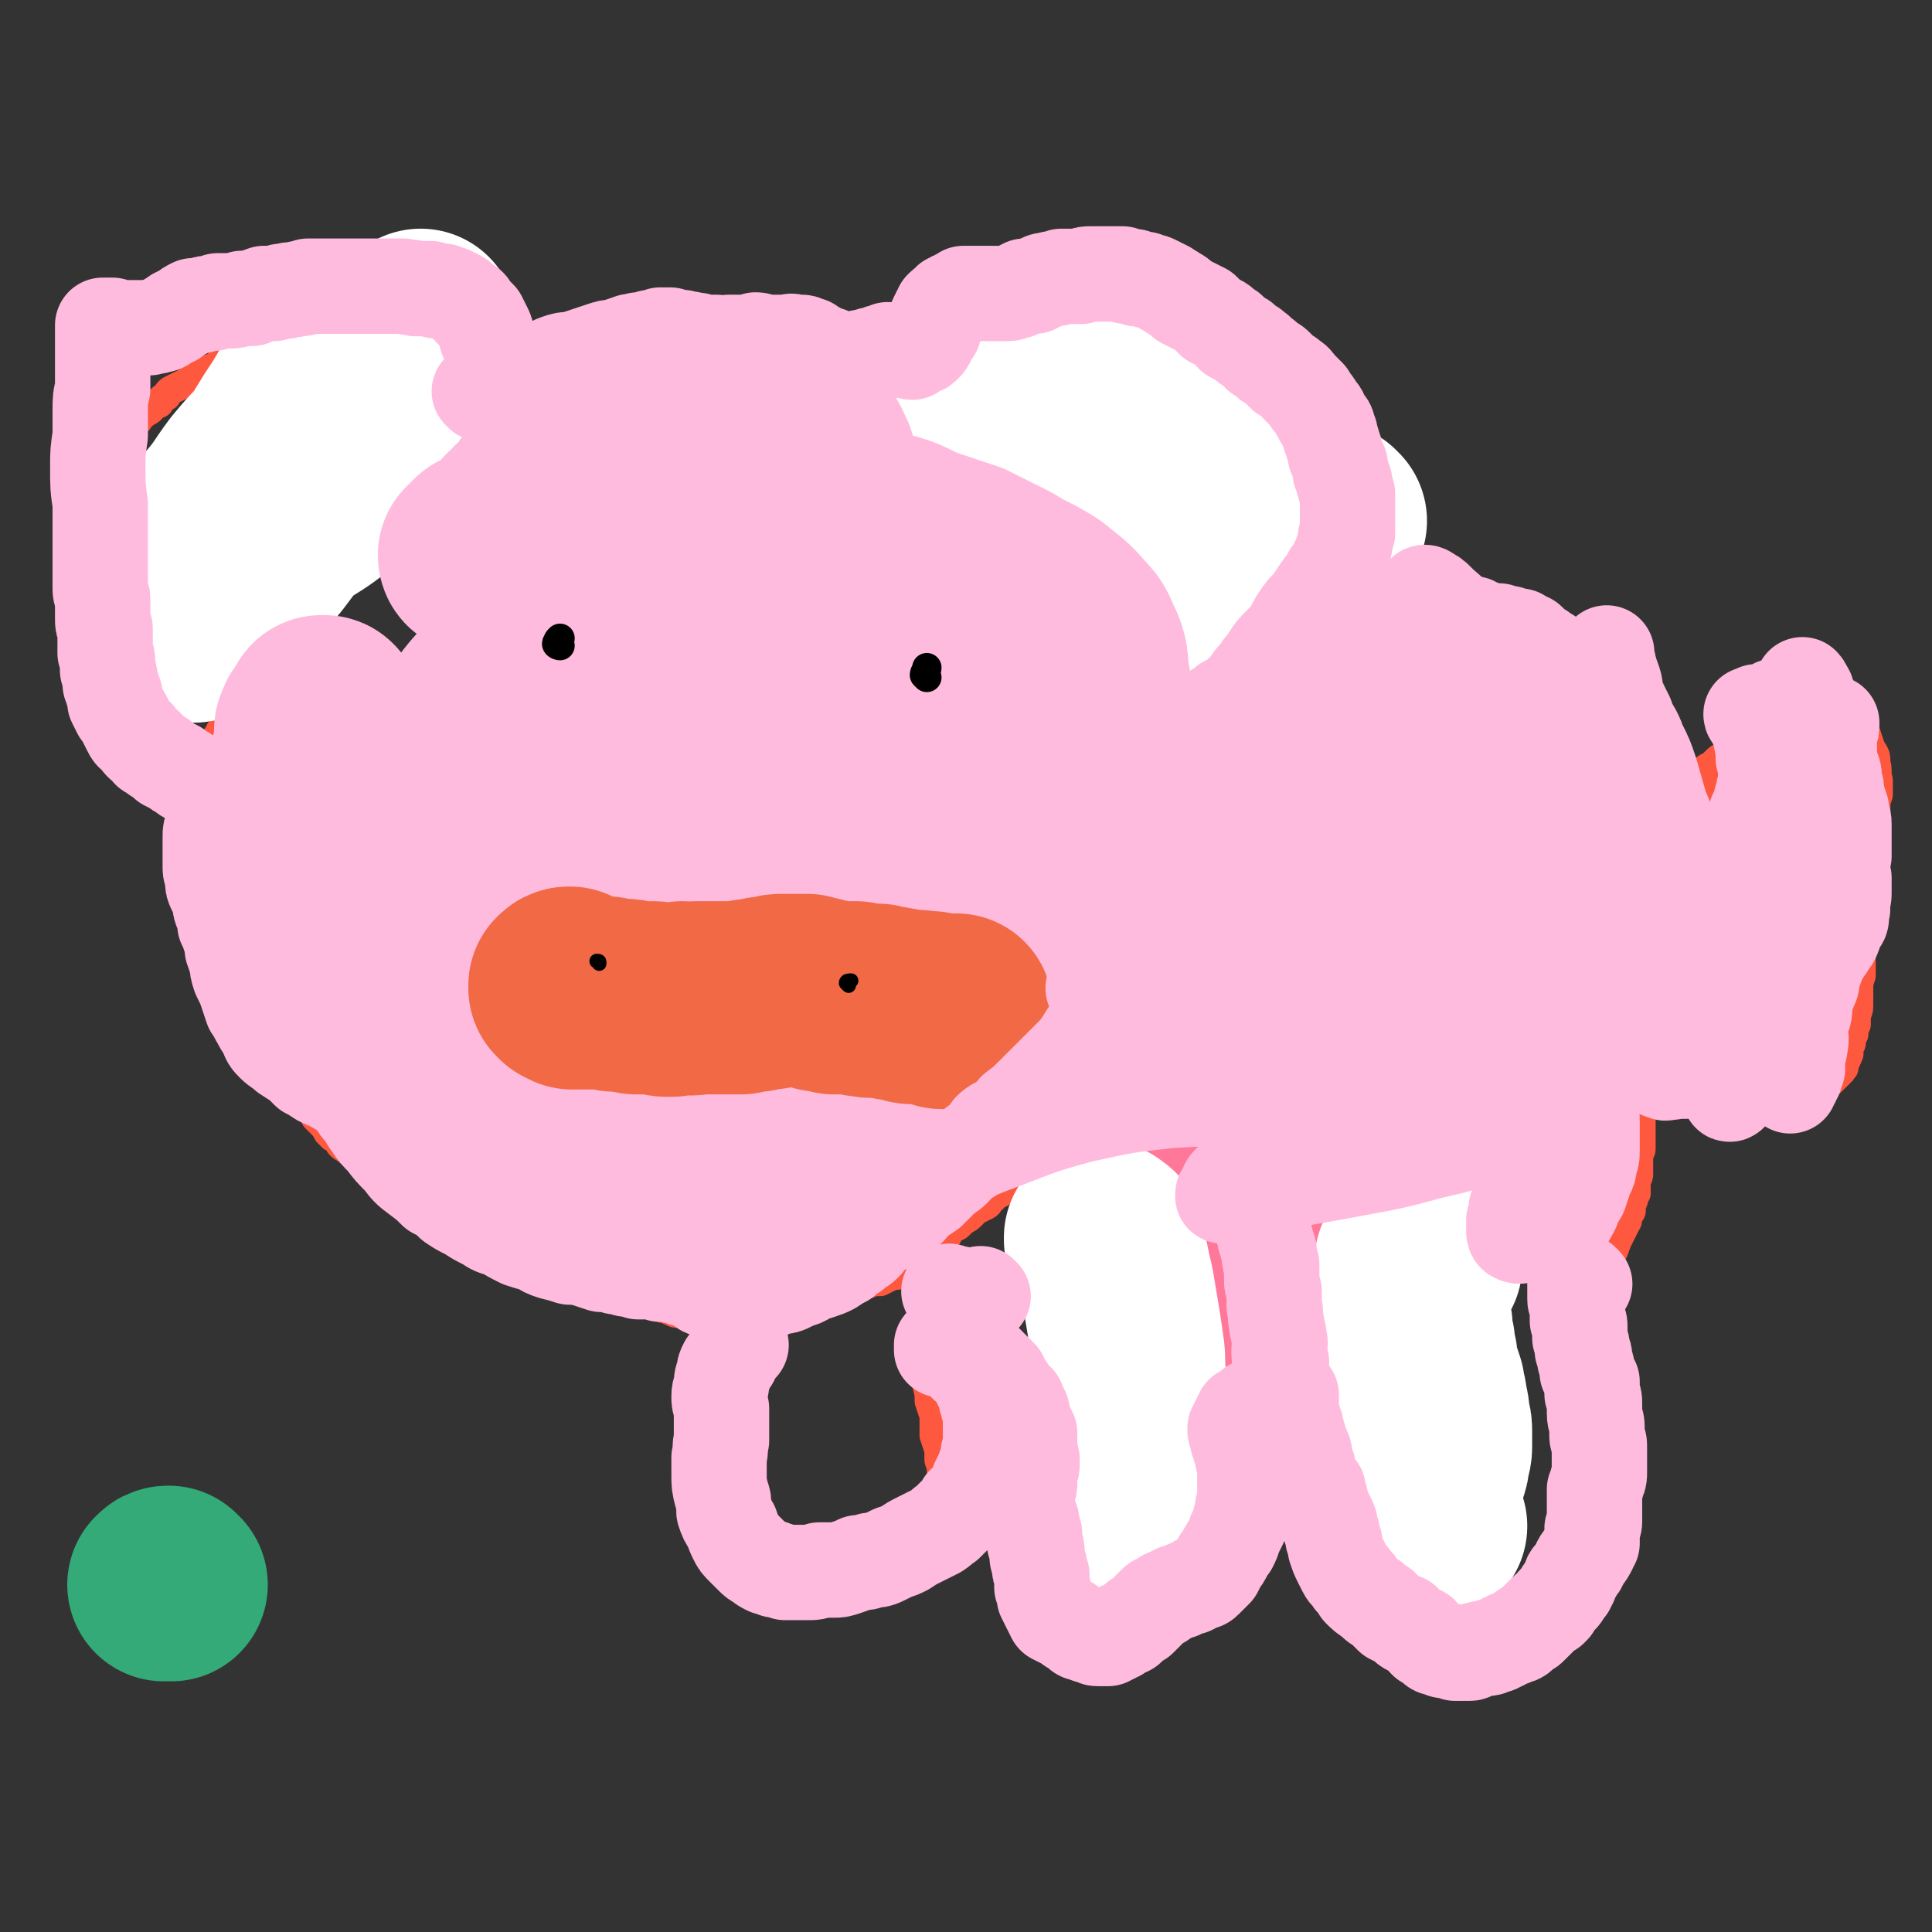
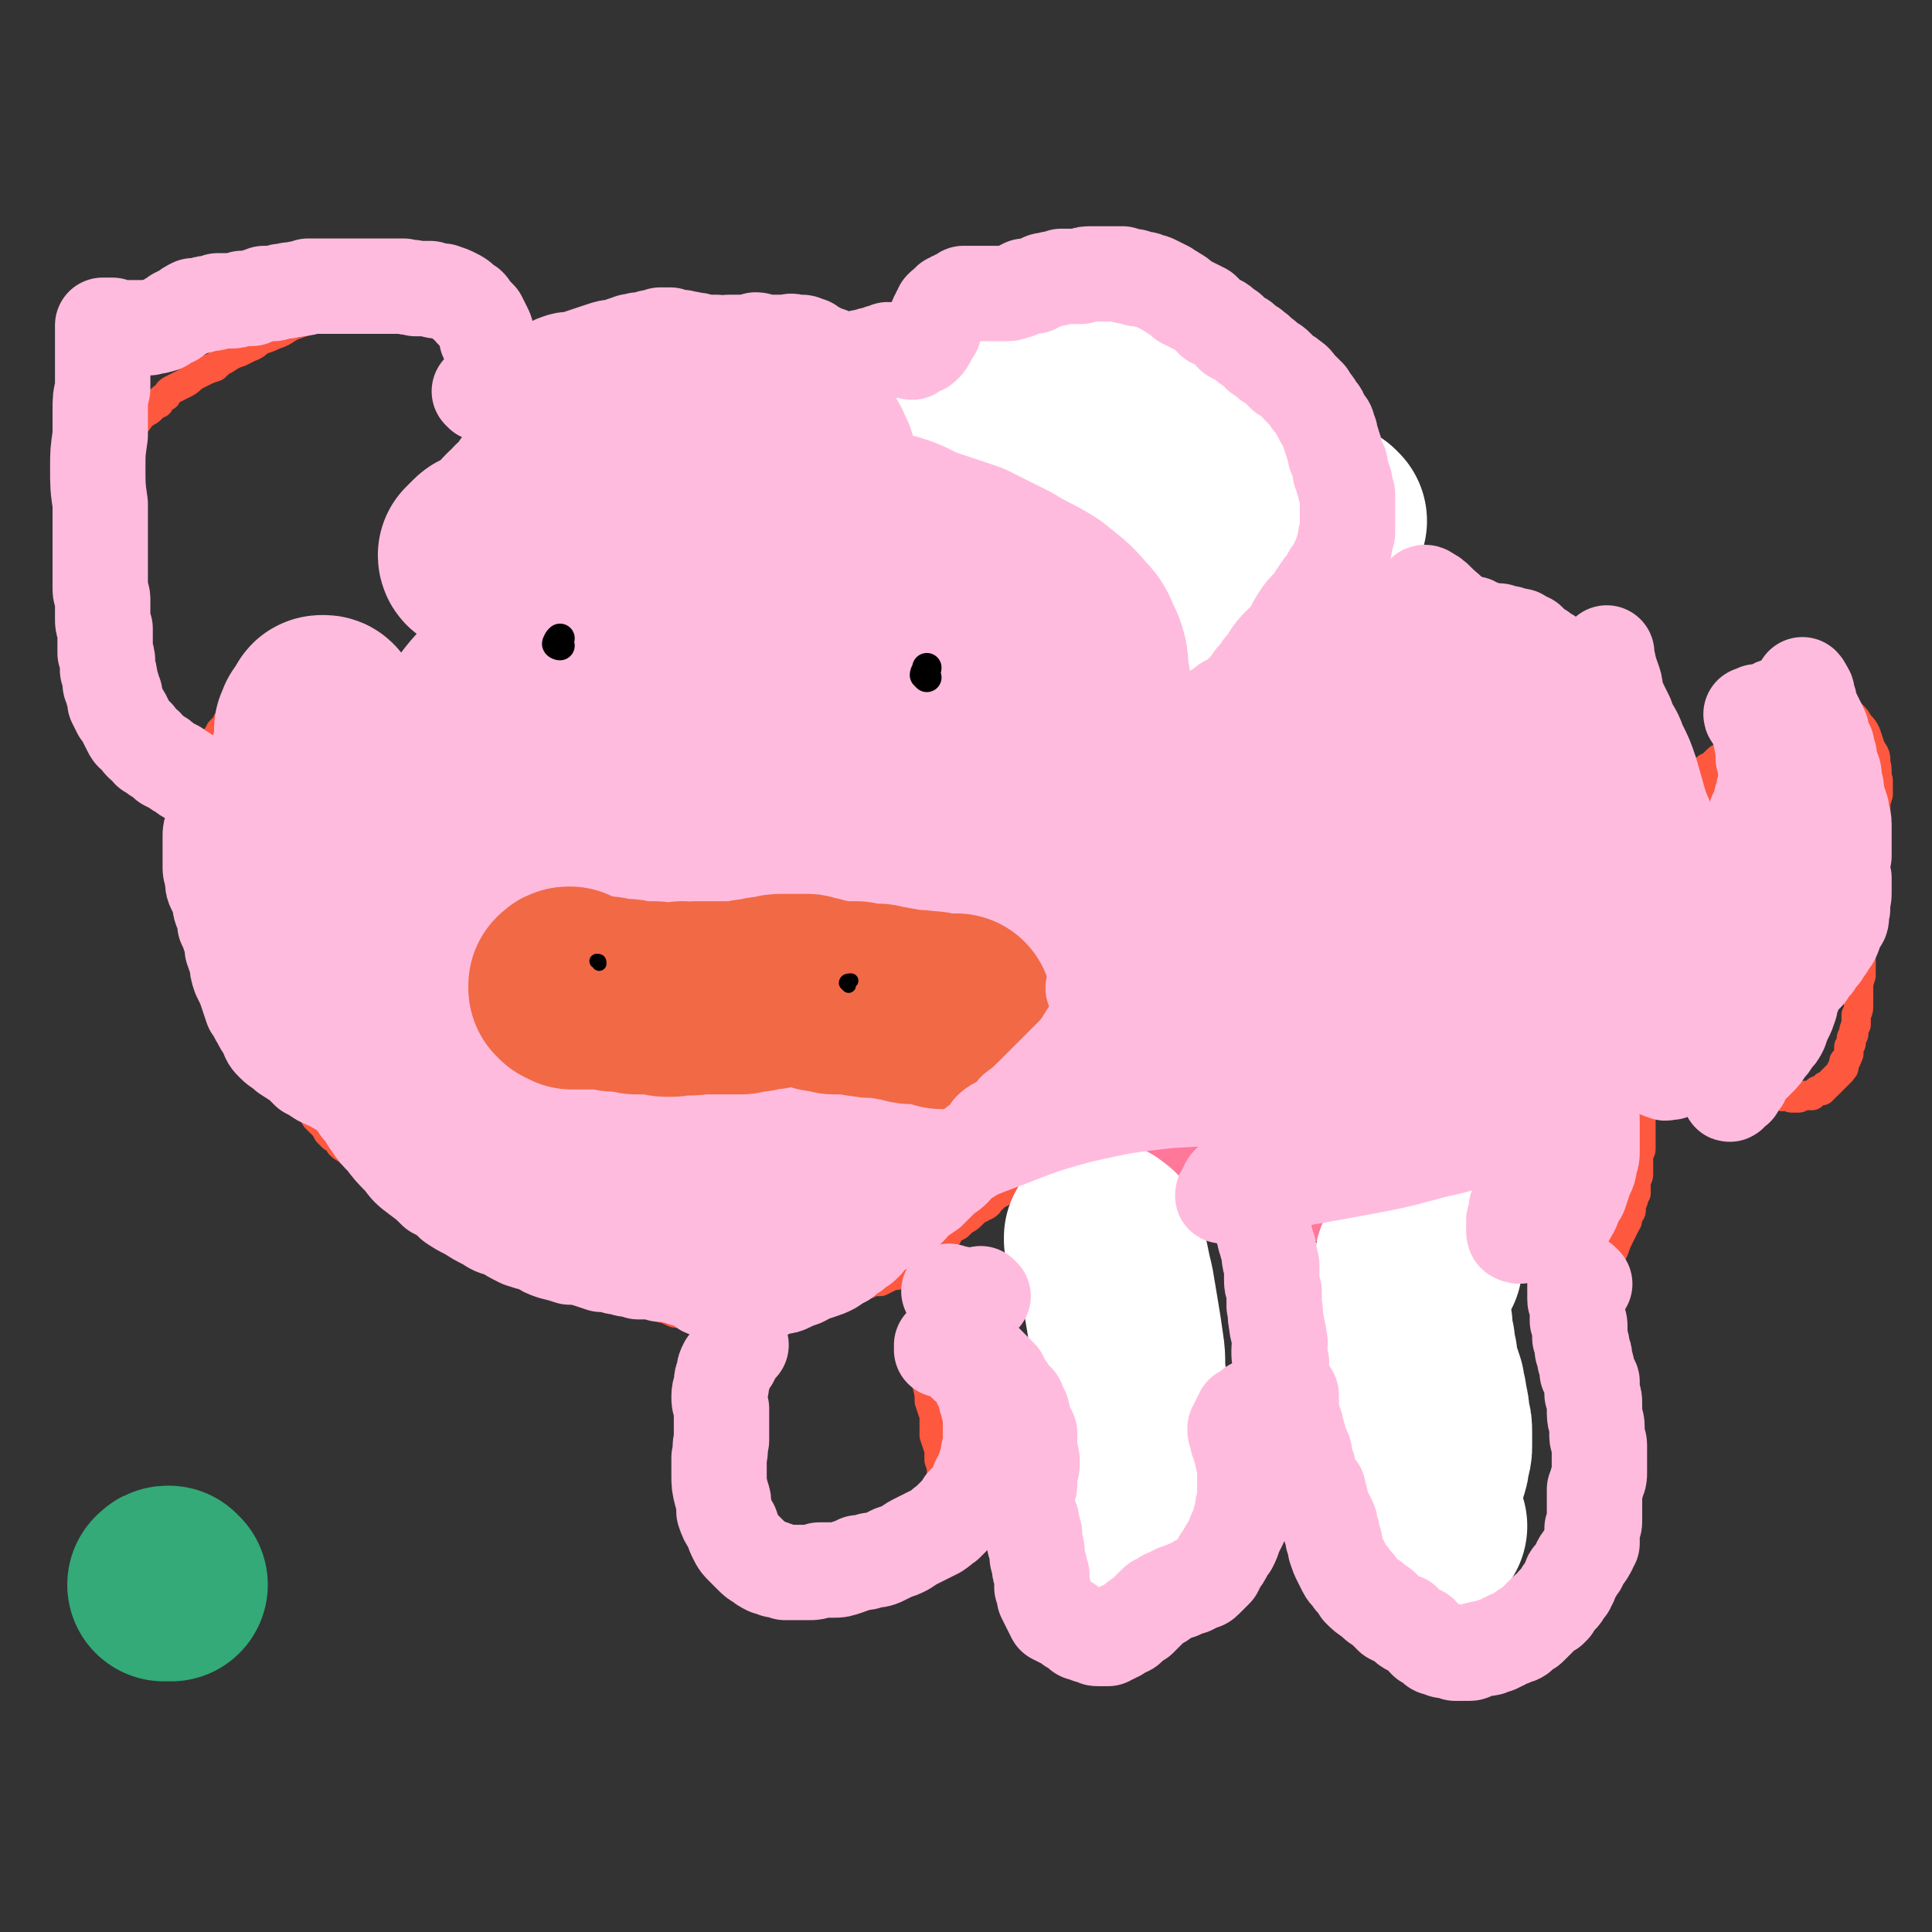
<svg xmlns="http://www.w3.org/2000/svg" viewBox="0 0 790 790" version="1.1">
  <rect x="0" y="0" width="790" height="790" fill="#333333" stroke="none" />
  <g fill="none" stroke="#FF717B" stroke-width="79" stroke-linecap="round" stroke-linejoin="round">
    <path d="M381,433c0,0 -1,-1 -1,-1 " />
  </g>
  <g fill="none" stroke="#FE583F" stroke-width="12" stroke-linecap="round" stroke-linejoin="round">
    <path d="M497,360c0,0 -1,-1 -1,-1 -2,1 -1,2 -3,3 -1,1 -1,1 -2,1 -1,0 -1,0 -2,1 -1,0 -1,0 -2,1 -1,0 -1,0 -2,1 -1,0 -1,0 -2,0 -1,1 -1,1 -2,2 -1,0 -1,0 -2,1 0,0 0,0 -1,1 -1,1 -1,1 -1,1 -1,1 -1,1 -1,2 -1,1 0,1 -1,2 0,0 0,0 0,1 0,1 0,1 0,2 0,1 0,1 0,2 1,1 0,1 1,2 0,1 0,0 0,1 0,2 0,2 0,3 0,1 0,1 0,2 0,2 0,2 0,3 0,2 0,2 0,4 0,3 0,3 0,5 0,2 0,2 -1,4 0,2 0,2 -1,4 0,2 0,2 -1,3 0,2 0,2 -1,4 -1,1 -1,1 -1,2 -1,2 -1,2 -2,3 -1,2 -1,2 -2,3 -1,1 -1,1 -2,3 -1,1 -1,1 -2,2 -1,2 -1,2 -2,4 -1,1 -1,1 -3,3 -1,1 -1,1 -2,3 -2,1 -2,1 -3,3 -2,1 -2,1 -3,3 -2,2 -2,2 -3,3 -2,1 -2,1 -3,3 -1,1 -1,1 -3,3 -1,1 -1,1 -2,3 -1,1 -1,1 -2,2 -1,1 -1,1 -2,2 -1,2 -1,2 -2,3 -1,1 -1,1 -2,2 -1,1 -1,1 -2,3 -1,0 -2,0 -3,1 -1,1 -1,1 -2,2 -1,1 -1,1 -2,2 -1,1 -1,1 -2,2 0,1 0,1 -1,2 -1,1 -1,1 -2,2 0,1 0,1 -1,2 -1,1 -1,1 -1,2 -1,0 -1,0 -2,1 -1,1 -1,1 -1,1 -1,1 -1,1 -2,2 -1,1 -1,1 -2,1 -1,1 -2,1 -2,2 -2,1 -1,2 -3,3 -1,0 -1,0 -2,1 -1,0 -1,0 -2,1 -1,1 -1,1 -2,2 -1,1 -1,1 -3,2 -1,1 -1,1 -2,2 -1,1 -1,0 -3,1 -1,2 -1,2 -2,4 -1,1 -1,1 -2,2 -1,2 -1,2 -3,3 -1,2 -1,2 -3,3 -2,1 -2,1 -3,2 -2,1 -2,1 -4,3 -2,1 -2,1 -4,2 -2,1 -2,0 -4,1 -2,1 -2,1 -4,2 -3,0 -3,0 -5,1 -2,0 -2,1 -4,1 -2,1 -2,0 -4,1 -2,0 -2,1 -4,1 -2,1 -2,1 -4,1 -1,1 -1,1 -3,1 -2,0 -2,0 -4,1 -2,0 -2,0 -4,1 -2,1 -2,1 -4,1 -2,1 -2,1 -4,1 -2,1 -2,1 -5,2 -2,0 -2,0 -4,1 -3,0 -3,0 -5,0 -3,1 -3,1 -5,1 -2,0 -2,0 -5,1 -2,0 -2,0 -4,0 -2,0 -2,0 -4,0 -2,0 -2,0 -4,-1 -2,0 -2,0 -4,-1 -2,0 -2,0 -3,0 -2,0 -2,-1 -3,-1 -2,-1 -2,-1 -3,-1 -2,-1 -2,-1 -4,-2 -2,-1 -2,-1 -4,-1 -2,-1 -2,-1 -4,-2 -2,-2 -2,-2 -4,-3 -3,-1 -3,-1 -5,-2 -3,-1 -3,-2 -5,-3 -2,-1 -2,-1 -4,-2 -2,-1 -2,-1 -4,-2 -2,-1 -2,-1 -4,-2 -2,-1 -2,-1 -4,-2 -2,-2 -2,-1 -5,-3 -2,-1 -2,-1 -5,-2 -3,-1 -3,-2 -5,-3 -4,-2 -4,-2 -7,-3 -3,-2 -3,-2 -6,-3 -4,-2 -4,-2 -7,-3 -3,-2 -3,-2 -6,-3 -3,-2 -3,-2 -6,-3 -3,-1 -3,-1 -6,-3 -2,-1 -2,-1 -5,-2 -3,-2 -3,-2 -6,-3 -2,-1 -2,-1 -5,-3 -3,-1 -3,-1 -6,-2 -2,-2 -2,-2 -4,-3 -2,-1 -2,-1 -4,-2 -2,-1 -2,-1 -4,-3 -2,-1 -2,-1 -3,-2 -1,-2 -1,-2 -3,-3 -1,-1 -1,-1 -2,-2 -1,-2 -1,-2 -2,-3 -2,-2 -2,-2 -3,-3 -1,-2 -1,-2 -2,-3 -1,-2 -1,-2 -2,-4 -1,-2 -1,-1 -2,-3 -1,-2 -1,-2 -2,-4 -1,-2 -1,-2 -1,-3 -1,-2 -1,-2 -2,-4 -1,-2 -1,-2 -2,-3 -1,-2 -1,-2 -2,-4 -1,-2 -1,-2 -2,-4 -1,-2 -1,-2 -3,-4 -1,-2 -1,-2 -2,-4 -2,-3 -2,-3 -4,-6 -1,-2 -1,-2 -3,-5 -1,-3 -1,-3 -3,-6 -1,-3 -1,-3 -2,-6 -1,-2 -1,-2 -2,-5 0,-2 0,-2 -1,-4 -1,-3 -1,-3 -2,-5 -1,-2 -1,-3 -1,-5 -1,-2 -1,-2 -2,-5 0,-2 0,-2 -1,-4 -1,-2 -1,-2 -2,-4 0,-3 0,-3 -1,-5 0,-2 0,-2 -1,-4 0,-3 -1,-2 -1,-5 0,-2 0,-2 0,-5 0,-2 0,-2 0,-4 0,-2 0,-2 1,-5 0,-2 0,-2 0,-4 0,-2 0,-2 0,-5 1,-2 1,-2 1,-4 0,-1 0,-1 0,-3 0,-2 0,-2 1,-3 0,-2 0,-2 1,-4 1,-1 1,-1 1,-3 1,-2 1,-2 2,-3 1,-2 1,-2 1,-3 1,-1 1,-1 1,-3 1,0 1,0 1,-1 1,-1 1,-1 2,-2 0,0 0,0 0,-1 1,0 1,-1 1,-1 0,1 -1,2 -1,3 -1,0 -1,0 -2,1 -1,1 -1,1 -2,3 -1,1 -1,1 -2,3 -2,2 -2,2 -3,4 -2,1 -2,1 -3,3 -2,1 -2,1 -3,2 -1,1 -1,1 -2,2 -2,0 -2,0 -3,0 -1,0 -1,0 -3,0 -1,0 -1,0 -3,0 -1,0 -1,0 -3,-1 -1,-1 -1,-1 -3,-1 -1,-1 -1,-1 -3,-2 -1,-1 -1,-1 -2,-1 -2,-1 -2,-1 -3,-2 -1,-1 -1,-1 -2,-1 -1,-1 -2,-1 -3,-2 0,-1 0,-1 -1,-2 -1,-1 -1,-1 -1,-2 -1,-2 -1,-2 -1,-3 -1,-1 -1,-1 -1,-3 -1,-1 -1,-1 -1,-3 0,-1 0,-1 0,-3 -1,-2 -1,-2 -1,-4 -1,-2 -1,-2 -1,-4 0,-2 0,-2 0,-4 -1,-2 -1,-2 -1,-4 0,-2 0,-2 0,-3 0,-2 0,-2 0,-3 0,-2 0,-2 0,-4 0,-1 -1,-1 -1,-3 0,-1 1,-1 0,-2 0,-2 0,-2 0,-4 0,-2 0,-2 0,-3 0,-2 0,-2 0,-4 0,-3 0,-3 0,-5 0,-2 0,-2 0,-4 0,-2 0,-2 0,-4 1,-1 1,-1 1,-3 0,-2 0,-2 0,-4 0,-2 0,-2 1,-5 0,-2 0,-2 0,-5 0,-3 0,-3 1,-6 0,-2 0,-2 0,-5 1,-3 1,-3 1,-6 1,-2 1,-2 2,-4 0,-3 0,-3 1,-5 0,-2 1,-2 1,-4 1,-1 1,-1 2,-3 1,-2 1,-2 2,-3 1,-2 1,-2 2,-4 1,-2 0,-2 2,-3 1,-2 1,-1 2,-3 1,-1 1,-1 2,-2 2,-1 2,-1 3,-2 1,-2 1,-1 3,-2 1,-2 1,-2 3,-3 1,-2 1,-2 3,-3 2,-1 2,-1 4,-2 2,-1 2,-1 4,-3 2,-1 2,-1 4,-2 2,-1 2,-1 5,-2 2,-2 2,-2 4,-3 3,-2 3,-2 6,-3 2,-1 2,-1 4,-2 3,-1 3,-2 5,-3 3,-1 3,-1 5,-2 3,-1 3,-1 6,-3 2,-1 2,-1 5,-2 2,-1 2,-1 4,-2 2,-1 3,-1 5,-2 2,-1 1,-2 3,-3 3,0 3,0 5,0 3,-1 3,-1 5,-2 2,-1 2,-1 4,-1 2,-1 2,-1 4,-2 2,0 2,0 4,0 2,-1 2,-1 4,-1 1,-1 1,-1 3,-1 1,0 1,0 3,0 1,0 1,0 3,0 1,0 1,0 3,0 2,0 2,0 3,0 2,-1 2,0 4,0 1,0 1,-1 2,-1 2,0 2,0 3,0 2,0 1,0 3,0 1,0 1,-1 2,-1 1,0 1,0 2,1 0,0 0,0 1,0 0,1 0,1 1,2 0,1 0,0 1,1 1,1 1,1 1,3 1,1 1,1 1,2 1,1 1,1 2,2 0,1 0,1 1,2 0,1 0,1 1,3 0,1 0,1 1,2 0,1 0,1 0,2 1,1 1,1 1,2 0,1 0,1 0,3 0,1 1,1 1,2 0,1 0,1 0,2 0,2 0,2 0,3 1,1 1,1 1,2 0,0 0,1 0,1 0,1 0,1 0,2 0,1 0,1 0,2 1,1 1,1 1,2 0,1 0,1 0,2 -1,0 0,1 -1,1 0,1 0,0 0,1 -1,0 -1,0 -1,1 -1,0 -1,0 -1,1 -1,0 -1,0 -2,0 0,1 0,1 -1,1 -1,0 -1,0 -1,0 0,-1 1,-1 2,-2 1,0 1,0 2,0 1,-1 1,-1 2,-1 2,-1 2,-1 4,-2 3,-2 2,-2 5,-3 4,-2 4,-2 8,-4 4,-2 4,-2 7,-4 5,-2 5,-2 10,-4 5,-3 5,-2 9,-4 4,-2 4,-2 8,-4 2,-1 2,-1 5,-2 2,-1 2,-1 5,-1 2,-1 2,-1 4,-1 2,-1 2,-1 4,-1 2,-1 2,-1 3,-1 3,0 3,0 5,0 2,0 2,-1 4,-1 1,-1 1,0 3,-1 3,0 3,0 5,0 2,0 2,1 4,1 2,0 2,0 4,0 2,-1 2,0 4,0 2,0 2,0 4,0 2,0 2,-1 4,0 2,0 2,0 4,0 2,0 2,0 3,0 2,0 2,0 4,0 1,0 1,0 3,0 1,1 1,1 3,1 1,1 1,1 2,1 2,0 2,1 3,1 1,1 1,1 3,1 1,1 1,1 3,1 1,1 1,1 3,2 1,0 1,0 2,1 1,0 1,0 2,1 2,0 2,0 3,1 1,0 1,0 2,1 1,0 1,0 2,1 1,0 1,0 2,0 1,0 1,0 3,1 1,0 1,0 2,1 1,0 0,1 2,1 1,1 1,0 2,1 1,0 1,0 1,0 1,1 1,1 2,1 1,1 1,1 2,1 1,1 1,1 2,2 1,0 1,0 1,0 1,0 1,0 2,0 0,1 0,1 1,1 0,0 0,0 1,0 1,0 1,0 1,0 1,0 1,0 1,0 1,0 0,-1 1,-1 0,-1 1,-1 1,-1 1,-1 1,-1 1,-2 0,-1 0,-1 1,-2 0,-1 0,-1 1,-3 0,-1 0,-1 1,-2 1,-1 1,-1 1,-2 1,-2 1,-2 2,-3 1,-1 1,-1 3,-1 1,-1 1,-1 3,-2 2,-2 2,-2 4,-3 3,-2 3,-2 5,-3 3,-2 3,-2 6,-4 3,-2 3,-1 5,-3 3,-2 3,-2 6,-3 2,-2 2,-1 4,-2 3,-1 2,-2 4,-3 2,-1 2,-1 4,-2 1,0 1,-1 3,-1 1,-1 1,-1 2,-2 1,0 1,0 3,-1 1,0 1,0 2,-1 1,0 1,0 1,0 1,0 1,-1 2,-1 1,0 1,0 2,0 1,0 1,0 3,0 0,0 0,0 0,0 2,0 2,0 3,0 1,0 1,0 2,0 1,0 1,0 2,0 1,1 1,1 2,2 2,0 2,0 3,0 1,0 1,0 2,1 1,0 1,1 2,1 1,0 1,0 2,0 0,1 0,1 1,1 1,1 1,1 2,1 1,1 0,1 1,2 1,0 1,0 2,1 1,1 1,1 2,2 1,1 1,0 3,1 1,1 1,1 3,2 2,1 2,1 3,2 2,0 2,0 4,1 1,1 1,1 2,2 2,1 2,1 3,2 2,1 2,1 3,3 2,1 2,1 3,3 2,1 2,1 3,3 2,1 2,1 3,2 1,2 1,2 3,4 1,1 1,1 2,3 1,2 1,2 2,4 0,2 0,2 1,3 2,2 2,2 3,3 1,2 1,2 2,4 1,1 0,1 1,3 1,1 1,1 2,2 0,2 0,2 1,3 0,1 0,1 1,2 1,1 1,2 1,3 1,1 1,1 1,2 1,1 1,1 1,2 1,0 1,0 2,1 1,1 1,1 1,2 1,1 1,1 2,2 0,1 0,1 0,2 1,1 1,1 1,1 1,1 1,1 1,2 1,1 0,1 1,1 1,1 1,1 1,2 1,1 1,1 2,1 0,1 0,1 1,1 0,1 0,1 0,2 1,1 1,1 1,2 1,1 0,1 1,2 0,1 1,1 1,2 0,1 0,1 0,2 1,1 1,1 1,2 0,1 0,1 0,2 1,1 0,1 1,2 0,1 0,1 0,2 0,2 0,2 0,3 0,2 0,2 -1,3 0,1 0,1 0,3 0,2 0,2 0,3 0,2 0,2 -1,4 0,2 0,2 0,4 0,3 0,3 -1,6 0,3 0,3 -1,6 0,4 0,4 -1,7 0,3 0,3 0,5 -1,3 -1,3 -1,6 -1,2 -1,2 -2,5 0,1 0,1 -1,3 0,1 0,2 0,3 0,1 -1,1 -1,2 0,0 0,0 0,1 0,0 0,1 0,1 0,-1 1,-1 2,-1 1,-1 1,-1 2,-2 1,0 1,0 2,-2 2,-1 2,-1 4,-2 1,-1 2,-1 3,-2 2,-2 2,-2 4,-3 1,-2 1,-2 3,-3 1,-1 1,-1 3,-2 1,-1 1,-1 2,-1 0,-1 0,-1 1,-1 0,0 0,-1 1,-1 0,0 0,1 1,1 1,0 1,-1 2,-1 1,0 1,1 2,1 0,0 0,0 1,0 0,0 0,0 1,1 1,0 1,0 2,1 2,0 2,0 3,0 2,1 2,1 4,2 2,0 2,1 5,1 2,1 2,1 4,2 3,1 3,1 6,2 3,1 3,1 6,2 3,0 3,0 6,1 4,1 4,1 8,2 5,2 5,2 9,3 5,1 5,1 9,2 4,1 4,1 8,2 4,1 4,1 7,2 2,1 2,1 4,2 2,1 2,1 3,2 2,1 2,1 3,2 2,1 2,1 3,3 1,1 1,1 3,2 1,1 1,0 3,2 1,0 1,0 2,1 1,1 1,1 2,2 1,1 1,1 2,2 1,1 1,1 2,2 2,1 1,1 2,2 2,1 2,1 3,2 1,1 1,1 2,2 1,1 0,2 1,3 1,1 1,1 2,2 1,1 1,1 1,3 1,1 1,1 2,2 1,2 1,2 1,3 1,1 1,1 1,1 1,1 1,1 1,2 0,1 0,1 1,2 0,1 0,1 0,2 0,2 0,2 0,3 0,1 0,1 0,3 0,1 0,1 0,2 0,2 0,2 0,3 1,2 1,2 1,3 0,1 0,1 0,3 0,1 0,1 0,3 0,1 0,1 0,2 0,1 0,1 0,3 0,1 0,1 0,2 0,1 0,1 0,2 -1,1 0,1 0,2 0,1 -1,1 0,2 0,1 0,1 0,2 0,1 0,1 0,2 0,1 0,1 0,2 0,1 0,1 0,2 0,1 0,1 0,2 0,1 -1,1 -1,2 0,0 0,0 -1,1 0,1 0,1 0,2 -1,1 -1,1 -1,2 -1,1 -1,1 -1,2 -1,1 -1,1 -2,2 -1,1 -1,1 -1,2 -1,2 -1,1 -2,3 0,0 0,0 0,1 -1,1 -1,2 -2,3 -1,1 -1,1 -2,2 0,0 0,0 -1,1 0,1 0,1 -1,2 0,1 0,0 -1,1 0,1 0,1 0,2 0,0 0,0 0,1 1,0 1,0 1,1 0,0 0,0 0,1 1,0 1,0 1,1 1,0 1,0 2,1 1,0 1,0 2,0 1,0 1,0 2,0 1,0 1,0 3,0 1,0 1,-1 3,-1 2,0 2,0 3,-1 2,0 2,0 4,-1 1,-1 1,-1 3,-2 2,-1 2,-1 4,-2 2,-1 2,-1 4,-2 2,-2 2,-2 4,-4 2,-1 2,-1 3,-3 2,-2 2,-3 4,-5 2,-2 2,-2 3,-5 2,-2 2,-2 3,-5 2,-3 2,-3 4,-5 1,-2 2,-2 3,-4 1,-2 1,-2 3,-4 1,-2 1,-2 2,-4 0,-1 0,-1 1,-3 1,-1 1,-1 1,-2 0,-1 0,-1 0,-2 0,-1 0,-1 0,-2 -1,-1 -1,-1 -2,-2 -1,-1 -1,-1 -2,-2 -2,-1 -2,-1 -4,-2 -2,-1 -2,-1 -5,-2 -2,-1 -2,-1 -5,-2 -3,-1 -3,0 -5,-1 -3,-1 -3,-1 -5,-2 -2,-1 -2,-1 -5,-2 -1,-1 -2,0 -3,-1 -2,-1 -2,-1 -3,-2 -1,-1 -2,-1 -2,-2 -1,-1 -1,-1 -1,-2 1,-1 1,-1 1,-3 2,-1 2,-1 3,-2 2,-2 2,-2 4,-3 2,-2 2,-2 4,-4 2,-1 2,-1 4,-3 2,-1 2,-1 5,-2 3,-2 3,-2 7,-4 3,-1 3,-1 7,-3 3,-1 3,-1 6,-3 3,-1 3,-1 6,-1 2,-1 3,-1 5,0 2,0 2,0 4,1 3,1 3,1 4,2 2,2 2,2 3,4 2,2 2,2 3,4 1,3 1,3 2,6 2,3 2,3 2,6 1,3 0,4 1,7 0,3 0,3 0,6 -1,3 -1,3 -1,6 0,3 0,3 0,6 0,2 0,3 -1,5 0,2 0,2 -1,4 0,3 0,3 -1,5 0,2 0,2 0,4 -1,2 -1,2 -1,4 0,3 0,3 0,5 0,2 0,2 0,4 0,3 0,3 0,5 0,2 0,2 0,4 -1,3 -1,3 -1,5 0,3 -1,3 -1,5 0,3 0,3 0,6 0,3 0,3 0,6 -1,3 -1,3 -1,6 0,3 0,3 0,5 0,3 0,3 -1,5 0,2 0,2 0,4 -1,2 -1,2 -1,4 -1,1 -1,1 -1,3 0,1 0,1 -1,2 0,2 0,2 0,3 -1,1 0,1 -1,2 0,1 0,0 -1,1 0,1 0,1 0,2 0,1 0,1 -1,1 0,1 0,1 0,1 -1,1 -1,1 -2,2 0,0 0,0 -1,1 0,0 0,0 -1,1 0,0 0,0 -1,1 0,0 0,0 0,0 -1,1 -1,1 -1,1 -1,0 -1,0 -1,1 -1,0 -1,0 -1,1 -1,0 -1,0 -2,0 0,0 0,0 -1,1 -1,0 -1,1 -1,1 -1,0 -1,0 -2,0 -1,0 -1,0 -2,0 -1,1 -1,1 -2,1 -1,0 -1,0 -2,0 -1,0 -1,0 -2,-1 -2,0 -2,1 -3,0 -2,0 -2,0 -3,-1 -2,0 -2,0 -4,0 -2,-1 -2,-1 -3,-1 -2,-1 -2,-1 -4,-1 -3,-1 -3,0 -5,0 -2,-1 -2,0 -4,0 -2,0 -2,-1 -4,0 -2,0 -2,0 -5,0 -2,0 -2,0 -4,0 -3,0 -3,0 -5,0 -2,0 -2,0 -4,0 -3,0 -3,0 -5,0 -2,0 -2,0 -3,0 -2,0 -2,0 -4,0 -1,-1 -1,-1 -2,-1 -1,0 -1,0 -2,0 0,0 0,0 -1,0 -1,0 -1,0 -1,0 0,0 -1,0 -1,0 1,1 1,1 2,1 1,1 1,1 1,2 1,1 1,1 2,3 1,1 1,1 1,2 1,1 1,1 1,2 0,2 0,2 0,3 0,1 0,1 0,2 0,1 0,1 0,2 0,2 0,2 0,3 0,1 0,1 0,2 0,1 0,1 0,2 0,1 0,1 0,2 0,1 -1,1 -1,2 0,1 0,1 0,2 0,0 0,0 0,1 0,1 0,1 0,2 0,1 0,1 0,2 0,0 0,0 0,1 0,1 0,1 -1,3 0,0 0,0 0,1 0,1 0,1 0,2 0,1 0,1 0,2 -1,1 -1,1 -1,2 0,1 0,1 -1,2 0,1 0,2 0,3 0,1 -1,1 -1,2 -1,1 0,2 -1,3 -1,2 -1,2 -2,4 -2,4 -2,4 -3,7 -2,4 -2,4 -4,7 -2,3 -2,4 -4,7 -1,3 -1,2 -3,5 -1,2 -1,3 -3,5 -1,1 -1,1 -2,3 -1,1 -1,1 -2,3 -1,1 -1,1 -2,2 0,1 0,1 -1,2 0,0 -1,0 -1,0 -1,1 -1,1 -1,1 -1,1 -1,0 -1,1 -1,0 -1,0 -1,0 0,1 0,1 0,1 0,0 0,0 1,1 0,0 0,1 1,1 0,1 0,1 1,2 0,1 0,1 0,1 1,1 1,1 1,2 0,2 0,3 1,5 0,3 0,3 1,6 0,4 1,3 1,7 1,4 0,4 0,8 1,4 1,4 1,7 0,4 0,4 0,7 0,4 0,4 1,7 0,2 0,2 0,5 1,2 0,2 1,5 0,2 1,2 1,4 1,2 1,2 1,4 0,2 0,2 0,4 0,1 0,1 0,3 0,1 0,1 0,3 -1,1 0,1 -1,2 0,1 0,1 0,2 0,1 0,1 0,2 -1,1 -1,1 -1,2 0,1 -1,1 -1,2 -1,0 0,1 -1,1 -1,1 -1,1 -1,3 -1,0 -1,1 -2,1 0,1 -1,1 -1,2 -1,1 -1,1 -3,2 -1,1 -1,1 -2,2 -2,2 -2,2 -3,3 -2,1 -2,1 -4,3 -2,1 -2,1 -4,2 -3,1 -3,1 -5,1 -2,1 -2,1 -5,1 -2,0 -2,0 -4,-1 -3,0 -3,0 -5,-1 -3,-1 -3,-1 -5,-2 -2,-1 -3,-1 -5,-2 -3,-1 -3,-1 -6,-2 -2,-1 -3,-1 -6,-2 -2,-1 -2,-1 -5,-3 -3,-2 -3,-2 -6,-3 -2,-2 -3,-2 -5,-4 -2,-2 -2,-2 -4,-4 -2,-2 -2,-2 -4,-5 -1,-2 -2,-2 -3,-4 -2,-3 -2,-3 -4,-6 -1,-3 -1,-3 -3,-6 -1,-3 -1,-3 -3,-6 -1,-2 -1,-2 -2,-5 -1,-2 -1,-2 -2,-4 -1,-2 -1,-2 -1,-4 0,-2 0,-2 0,-4 0,-2 0,-2 1,-4 0,-2 0,-2 1,-4 1,-2 1,-2 2,-3 1,-2 2,-2 3,-4 1,-2 1,-2 2,-3 1,-2 1,-2 1,-3 1,-2 1,-2 2,-4 1,-1 1,-1 1,-3 1,-2 1,-1 2,-3 1,-1 1,-1 1,-3 1,-1 1,-1 1,-2 0,-1 0,-1 0,-1 1,-1 1,-2 1,-1 -1,0 -1,1 -1,2 -1,0 -1,0 -2,1 0,1 0,1 -1,2 -1,2 -1,2 -2,4 -1,2 -1,2 -3,4 -1,2 -1,2 -2,4 -1,2 -1,2 -2,4 -1,2 -2,2 -3,3 -1,2 -1,2 -2,3 -2,2 -2,2 -4,2 -2,1 -2,1 -3,2 -3,0 -3,1 -5,1 -2,1 -2,1 -4,1 -2,0 -2,0 -4,-1 -2,-1 -2,-1 -5,-2 -2,-1 -2,-1 -4,-3 -2,-1 -2,-1 -4,-3 -2,-1 -2,-1 -4,-3 -1,-1 -1,-1 -2,-2 -1,0 -1,-1 -2,-1 -1,-1 -1,-1 -2,-2 -1,0 -1,0 -1,0 -1,-1 -1,-1 -1,0 0,0 0,0 0,1 0,0 0,0 0,1 1,1 1,0 1,1 0,1 0,1 0,2 0,1 0,1 0,1 1,2 1,2 1,3 0,2 0,2 0,3 0,4 0,4 0,7 0,4 0,4 0,9 0,5 1,5 1,10 0,6 0,6 -1,11 0,5 0,5 -1,9 0,4 0,4 -1,7 0,3 0,3 -1,6 0,1 0,1 -1,3 0,1 0,1 0,3 -1,1 -1,1 -1,2 -1,0 -1,0 -2,0 -1,1 -1,1 -2,2 -1,0 -1,0 -2,1 -2,0 -2,0 -3,1 -2,0 -2,0 -4,1 -1,0 -1,0 -3,1 -2,0 -2,-1 -4,-1 -2,0 -2,1 -5,0 -2,0 -2,0 -5,0 -2,0 -2,0 -4,0 -2,0 -2,0 -5,0 -2,0 -2,0 -4,0 -2,-1 -2,0 -4,0 -1,-1 -1,-1 -3,-1 -2,-1 -2,-1 -3,-2 -2,-1 -2,-1 -4,-2 -2,-1 -2,-1 -3,-3 -3,-1 -3,-1 -5,-3 -2,-2 -2,-2 -4,-3 -2,-2 -2,-2 -4,-4 -1,-2 -1,-2 -3,-4 -1,-2 -1,-2 -2,-4 -1,-2 -1,-2 -1,-4 -1,-2 -1,-2 -1,-4 0,-3 0,-3 0,-5 0,-3 0,-3 0,-5 0,-3 0,-3 1,-6 0,-3 0,-3 1,-6 0,-2 0,-2 1,-5 0,-2 0,-2 0,-5 0,-1 0,-1 0,-3 1,-2 1,-2 1,-4 0,-2 0,-2 -1,-3 0,-1 0,-1 0,-2 -1,-1 -1,-1 -1,-2 0,-1 0,-1 -1,-2 0,-1 0,-1 0,-1 -1,-1 -1,-1 -1,-1 -1,0 -1,0 -1,0 -1,-1 -1,-1 -1,-1 -1,0 -1,0 -1,-1 0,0 0,0 -1,-1 0,0 0,0 -1,0 0,-1 1,-1 0,-1 0,-1 0,-1 -1,-1 0,0 0,0 -1,0 0,0 0,-1 -1,-1 0,0 0,1 -1,0 -1,0 -1,0 -2,-1 -1,0 -1,0 -2,0 -1,0 -1,0 -2,-1 -1,0 0,-1 -1,-1 -1,0 -1,0 -2,0 -1,-1 -1,-1 -2,-1 -1,-1 -1,-1 -1,-1 -2,-1 -2,-1 -3,-1 0,0 0,0 -1,-1 -1,0 -1,0 -2,-1 -1,0 -1,0 -1,0 -1,0 -1,-1 -2,-1 0,-1 0,-1 -1,-1 -1,0 -1,0 -1,0 -1,-1 -1,-1 -1,-1 -1,-1 -1,0 -1,-1 -1,0 -1,0 -1,-1 -1,0 -1,0 -1,0 -1,-1 -1,-1 -1,-1 0,0 0,0 1,0 0,0 0,1 0,1 1,1 1,1 1,2 0,2 0,2 1,3 0,1 0,1 1,3 0,3 0,3 0,6 1,4 1,4 1,7 1,3 1,3 2,6 0,4 0,4 0,8 1,3 1,3 2,6 0,2 0,2 0,4 1,3 1,3 1,5 0,2 0,2 0,4 0,2 0,2 0,4 0,1 0,1 1,3 0,2 0,2 0,3 -1,2 -1,2 -1,3 -1,2 0,2 -1,4 -1,1 -1,1 -2,2 -1,2 -1,2 -2,3 -1,2 -1,2 -2,3 -2,1 -2,1 -3,3 -2,1 -2,1 -4,2 -1,2 -1,2 -3,3 -1,1 -2,1 -3,1 -2,1 -2,2 -4,2 -1,1 -2,1 -4,1 -1,0 -1,0 -3,1 -3,0 -3,0 -5,0 -2,0 -2,0 -4,0 -2,0 -2,0 -5,0 -2,0 -2,-1 -4,-1 -2,-1 -2,0 -5,-1 -2,-1 -2,-1 -4,-1 -3,-1 -3,-1 -5,-2 -3,0 -3,0 -5,-1 -2,-1 -2,-1 -4,-2 -2,0 -2,0 -4,-1 -2,-1 -2,-1 -3,-2 -2,-1 -2,-1 -3,-2 -1,-1 -1,-1 -2,-3 -2,-1 -2,-1 -3,-3 -1,-2 -1,-2 -2,-3 -1,-3 -2,-3 -3,-5 -1,-2 -1,-2 -1,-4 -1,-2 -1,-2 -1,-4 -1,-2 0,-2 -1,-5 0,-2 0,-2 0,-4 -1,-2 -1,-2 -1,-4 0,-2 0,-2 0,-4 0,-2 0,-2 0,-3 0,-2 0,-2 0,-4 0,-2 1,-2 1,-3 0,-2 0,-2 1,-4 0,-2 0,-2 0,-3 1,-1 1,-1 1,-2 0,-1 0,-1 0,-1 1,-1 0,-1 0,-2 1,-1 1,-1 1,-1 0,-1 -1,-1 0,-2 0,0 0,0 0,-1 1,-1 1,-1 1,-2 1,-1 1,0 1,-1 0,0 0,-1 0,-1 0,0 0,0 0,-1 0,0 0,0 0,-1 -1,0 0,-1 -1,-1 0,0 0,0 -1,1 " />
    <path d="M515,362c-1,-1 -1,-1 -1,-1 -2,-1 -2,0 -3,0 0,1 0,1 -1,1 0,1 0,1 0,1 0,0 0,0 -1,-1 0,-1 0,-1 0,-2 0,-1 0,-1 0,-2 1,-1 1,-1 1,-3 0,-2 0,-2 0,-4 -1,-4 -1,-4 -1,-7 -1,-4 -1,-4 -1,-8 0,-3 0,-3 0,-6 -1,-3 -1,-3 -1,-7 0,-2 0,-2 0,-5 0,-2 0,-2 1,-3 0,-2 0,-2 0,-4 0,-1 0,-1 1,-3 0,-1 0,-1 0,-2 1,-1 1,-1 1,-1 0,-1 0,-1 1,-2 0,0 0,0 0,0 1,0 1,0 1,0 1,1 1,1 1,0 2,0 2,0 3,0 1,-1 1,-1 2,-2 2,-2 2,-1 4,-3 2,-2 2,-2 3,-4 3,-3 3,-3 5,-6 2,-2 2,-2 4,-5 2,-3 2,-3 4,-5 2,-3 2,-3 4,-5 2,-2 2,-2 4,-5 1,-2 1,-2 2,-4 2,-2 3,-3 3,-4 " />
  </g>
  <g fill="none" stroke="#FF7799" stroke-width="79" stroke-linecap="round" stroke-linejoin="round">
    <path d="M587,340c0,0 -1,-1 -1,-1 -1,2 -1,3 -1,5 -1,2 -1,2 -1,4 -1,3 -1,3 -1,6 -1,5 -1,5 -2,10 -1,7 -1,7 -3,13 -2,8 -2,8 -4,15 -3,8 -3,8 -5,15 -2,7 -3,7 -5,13 -2,6 -2,6 -4,11 -2,4 -2,4 -4,9 -1,4 -2,4 -3,7 -1,4 -1,4 -3,7 -1,3 -1,3 -2,5 -2,2 -1,2 -3,4 -1,2 -1,2 -3,3 -1,1 -1,1 -3,2 -1,0 -1,0 -2,0 -1,0 -1,0 -1,0 -1,-1 -1,-2 -2,-3 0,-2 0,-2 1,-4 0,-4 0,-4 1,-7 2,-4 2,-4 3,-9 3,-6 3,-6 5,-12 3,-8 3,-8 6,-17 3,-8 3,-7 6,-16 2,-8 1,-8 3,-16 1,-7 1,-7 2,-13 1,-5 1,-5 2,-10 1,-4 1,-4 2,-8 0,-3 0,-3 1,-5 0,-1 0,-1 0,-3 1,-1 1,-1 1,-2 0,-1 0,-1 1,-1 0,-1 1,-1 1,-1 0,0 0,0 -1,1 0,2 -1,2 -1,3 -1,3 -1,3 -2,5 -2,4 -2,3 -4,7 -4,8 -3,8 -7,16 -5,10 -6,9 -11,19 -5,10 -5,10 -10,20 -4,9 -5,8 -10,17 -3,7 -3,7 -7,13 -2,5 -2,5 -5,10 -2,3 -2,3 -3,6 -1,1 -1,1 -2,2 0,1 0,2 -1,2 0,0 0,-1 0,-2 0,-2 0,-2 1,-5 0,-4 0,-4 1,-8 1,-6 1,-6 3,-12 3,-7 3,-7 6,-15 4,-8 4,-8 8,-16 4,-10 4,-10 9,-19 5,-8 6,-8 11,-16 4,-7 4,-7 8,-14 3,-4 3,-4 5,-8 2,-2 2,-2 4,-4 0,0 0,-1 0,-1 0,0 0,0 -1,1 -1,1 -1,1 -2,2 -1,1 -1,2 -1,3 -1,3 -1,3 -2,5 -1,3 -1,3 -2,5 -1,4 -1,4 -3,8 -2,5 -2,6 -3,11 -4,10 -4,10 -7,20 -3,9 -2,9 -5,18 -3,9 -3,9 -7,17 -2,7 -2,7 -6,13 -2,4 -2,4 -5,8 -1,2 -1,3 -3,4 -1,1 -1,1 -2,2 -1,0 -1,0 -2,0 0,-1 -1,-2 -1,-3 0,-3 0,-3 0,-5 1,-5 1,-5 2,-9 2,-8 3,-8 6,-15 4,-9 4,-9 9,-17 5,-9 5,-9 10,-18 4,-8 4,-9 8,-17 5,-8 5,-7 9,-15 5,-7 5,-7 8,-15 4,-7 3,-7 6,-14 2,-6 2,-6 5,-12 1,-4 1,-4 3,-7 1,-2 1,-2 3,-4 0,-1 1,-2 1,-2 0,0 -1,1 -1,2 -1,2 -1,2 -2,5 -2,3 -2,3 -3,7 -2,8 -2,8 -4,17 -2,9 -2,9 -4,18 -2,7 -2,7 -4,14 -1,7 -1,7 -2,13 -2,5 -2,5 -3,10 -1,3 -1,3 -2,7 0,2 0,2 -1,5 0,1 0,1 0,2 0,1 0,1 0,1 -1,0 -1,-1 -1,-2 -1,-3 -1,-3 -2,-6 0,-5 0,-5 -1,-10 -1,-7 -1,-7 -2,-15 -1,-9 -1,-9 -2,-18 0,-7 0,-7 0,-15 -1,-6 -1,-6 -1,-12 -1,-4 -1,-4 -1,-9 0,-3 1,-3 1,-6 1,-2 0,-2 1,-5 0,-1 0,-1 1,-3 0,-1 0,-1 0,-2 0,-1 0,-1 0,-1 -1,1 -1,1 -1,2 -1,1 -1,2 -1,3 0,2 0,2 0,5 -1,5 -1,5 0,10 1,6 1,6 2,12 1,7 1,7 3,13 1,5 1,5 4,10 1,3 2,3 4,5 1,2 2,2 4,3 2,0 2,0 4,0 2,-1 2,-1 5,-2 2,-1 2,-1 4,-3 3,-2 3,-2 6,-5 3,-4 3,-5 5,-9 3,-6 4,-5 6,-12 3,-6 3,-6 5,-13 2,-6 2,-6 3,-12 1,-5 1,-5 1,-10 1,-5 0,-5 1,-9 0,-3 1,-3 1,-5 1,-3 0,-3 1,-5 0,0 0,0 0,0 0,0 1,-1 1,-1 0,1 0,1 0,2 0,1 0,1 0,2 0,2 0,2 0,4 1,2 1,2 1,4 1,3 1,3 1,6 1,3 2,3 3,7 1,3 1,3 3,7 2,5 2,5 4,10 3,5 3,5 5,11 2,4 2,4 3,8 1,2 1,3 2,5 0,2 0,2 0,4 0,1 0,1 0,3 0,2 -1,2 -1,3 -1,3 -1,3 -1,5 -1,2 -1,2 -1,4 -1,3 0,3 -1,5 0,3 0,3 0,5 -1,2 -1,2 -1,4 -1,2 -1,2 -1,4 0,2 0,2 0,4 0,2 0,2 0,4 0,2 0,2 0,3 0,2 0,2 0,3 0,1 0,1 0,2 0,1 -1,1 -1,1 0,1 0,1 0,1 0,1 1,1 1,1 0,1 0,1 0,1 0,1 0,1 0,2 0,0 0,0 0,1 0,1 0,1 0,1 0,1 0,1 -1,2 0,1 0,1 0,2 -1,1 -1,1 -1,3 -1,2 -1,2 -1,3 -1,3 -1,3 -2,5 0,3 -1,3 -1,6 -1,2 -1,2 -2,5 0,2 0,2 -1,4 0,2 0,2 -1,4 0,1 0,1 0,2 0,1 0,1 0,2 0,1 0,1 0,2 0,0 1,0 1,0 0,1 0,1 1,1 0,0 0,0 1,-1 " />
-     <path d="M611,442c0,0 0,0 -1,-1 -2,0 -2,0 -4,-1 -1,0 -1,0 -2,0 -2,0 -2,0 -4,0 -3,0 -3,0 -5,0 -3,0 -3,0 -6,0 -2,0 -2,0 -5,0 -3,0 -3,0 -6,1 -3,0 -3,-1 -6,0 -3,0 -3,0 -6,0 -3,0 -3,0 -6,1 -2,0 -2,0 -5,1 -2,0 -2,0 -4,1 -3,1 -3,1 -5,2 -2,1 -2,1 -4,2 -2,1 -2,1 -3,2 -2,1 -2,1 -4,2 -1,1 -1,1 -3,3 -1,1 -1,1 -3,3 -1,1 -1,2 -2,3 -1,2 -1,2 -2,4 -1,2 -1,2 -2,5 -1,2 -1,2 -2,5 -2,3 -2,3 -3,6 -1,3 0,3 -1,6 0,3 -1,3 -1,6 0,3 0,3 -1,6 0,3 0,3 0,6 -1,2 -1,2 -1,5 0,2 0,2 0,4 1,1 0,1 1,3 0,1 0,1 0,2 0,1 0,1 0,2 0,1 0,1 1,1 0,1 1,1 1,2 0,0 0,0 0,0 0,1 0,1 0,1 1,0 1,0 1,1 0,0 0,0 0,1 -1,0 0,0 -1,1 0,1 0,1 0,1 0,1 0,1 0,2 0,0 0,0 0,1 0,1 0,1 0,1 1,1 1,1 1,1 " />
  </g>
  <g fill="none" stroke="#FFFFFF" stroke-width="79" stroke-linecap="round" stroke-linejoin="round">
    <path d="M453,508c0,0 0,-1 -1,-1 0,0 0,0 -1,-1 -1,0 -1,0 -1,0 0,1 0,1 0,1 1,1 1,1 2,2 0,2 0,2 1,3 1,3 1,3 2,5 1,5 1,5 2,9 1,6 1,6 2,12 1,6 1,6 2,13 1,6 0,6 1,13 0,5 0,5 0,10 -1,5 -1,5 -1,10 0,4 0,4 0,8 0,5 0,5 0,9 1,3 1,3 1,6 0,2 0,2 1,4 0,1 0,1 0,2 0,1 0,1 0,1 0,1 0,1 0,1 0,1 0,1 0,1 0,0 0,0 0,0 0,0 0,0 -1,0 0,0 0,0 -1,-1 0,0 -1,0 -1,0 0,0 0,-1 -1,-1 -1,0 -1,1 -2,1 -1,1 -1,1 -1,2 -1,0 -1,0 -2,1 -1,1 -1,1 -2,2 -1,1 -1,2 -2,3 -1,1 -1,1 -2,3 -1,1 -1,1 -2,2 0,1 0,1 0,2 -1,1 -1,1 -1,2 0,0 0,0 0,1 " />
    <path d="M583,517c0,0 0,-1 -1,-1 0,0 0,0 -1,0 -1,0 -1,0 -2,0 0,0 0,0 -1,0 0,0 0,0 -1,0 0,1 0,1 0,1 0,1 0,1 0,2 -1,1 0,1 0,3 0,2 0,2 0,4 0,2 0,2 0,4 1,3 1,3 1,6 0,3 0,3 1,6 0,3 0,3 1,7 0,3 0,3 1,6 0,3 0,3 1,6 1,3 1,3 2,6 0,3 1,3 1,6 1,4 1,4 1,7 1,3 1,3 1,6 0,2 0,2 0,5 0,2 0,2 -1,5 0,2 0,2 -1,5 -1,2 -1,2 -2,4 0,3 0,3 -1,5 0,2 0,2 -1,3 0,2 0,2 0,4 0,2 0,2 0,3 1,2 0,2 1,3 1,1 2,1 3,1 " />
    <path d="M499,244c0,0 -1,-2 -1,-1 0,0 0,1 0,2 -1,2 -1,1 -2,3 0,0 1,0 0,1 0,0 0,0 -1,1 -1,1 -1,0 -3,1 0,0 0,0 -1,0 -1,0 -1,0 -3,0 -1,-1 -1,-1 -2,-1 -2,-1 -2,-1 -3,-2 -3,-2 -3,-2 -5,-4 -3,-2 -3,-2 -6,-5 -3,-2 -3,-2 -5,-4 -3,-2 -2,-2 -5,-5 -2,-2 -2,-2 -4,-4 -2,-1 -2,-1 -4,-3 -2,-2 -1,-2 -3,-3 -2,-2 -2,-2 -3,-4 -2,-2 -2,-2 -4,-5 -1,-1 -1,-1 -3,-3 -2,-2 -2,-2 -4,-4 -2,-3 -1,-3 -4,-5 -2,-3 -2,-3 -5,-6 -2,-3 -2,-3 -5,-5 -3,-4 -3,-4 -6,-7 -3,-2 -3,-2 -7,-5 -2,-2 -2,-2 -5,-3 -3,-2 -3,-2 -5,-4 -2,-1 -2,-1 -3,-2 -2,-1 -2,0 -4,-1 -1,-1 -1,-1 -2,-2 0,0 0,0 -1,1 0,0 0,0 0,0 " />
-     <path d="M78,253c0,0 0,-1 -1,-1 -1,0 -1,2 -1,2 0,0 0,-1 1,-2 1,-2 1,-2 3,-4 3,-4 3,-4 7,-8 4,-4 4,-4 9,-8 5,-6 5,-6 10,-11 6,-6 6,-6 11,-11 5,-6 4,-6 9,-11 4,-5 4,-5 9,-10 4,-3 4,-3 8,-7 3,-2 3,-2 7,-5 2,-3 2,-3 5,-5 1,-2 2,-2 3,-3 1,-1 1,-1 2,-2 1,-1 1,-1 1,-1 1,0 1,-1 0,-1 0,0 0,0 -1,0 -1,1 -1,1 -2,2 -1,1 -1,1 -3,3 -3,4 -3,3 -7,7 -7,8 -7,8 -14,16 -7,9 -7,9 -13,17 -6,7 -6,7 -12,15 -5,6 -5,6 -10,12 -4,4 -4,4 -9,9 -3,3 -3,3 -6,6 -1,2 -1,2 -3,3 -1,1 -1,1 -2,1 0,0 0,-1 0,-2 -1,-2 -1,-2 0,-4 1,-3 1,-3 2,-7 3,-7 3,-7 6,-15 5,-10 5,-10 10,-19 5,-9 5,-9 11,-18 4,-9 4,-9 9,-17 4,-6 4,-6 8,-13 3,-4 3,-4 6,-8 2,-2 2,-2 4,-5 2,-1 2,-2 4,-3 0,-1 1,-1 1,-1 1,0 1,1 0,2 0,2 -1,2 -2,4 -1,2 -1,2 -3,5 -2,3 -2,4 -4,7 -3,4 -3,4 -6,8 -4,7 -5,7 -10,13 -6,9 -6,9 -13,17 -6,8 -6,7 -13,15 -5,5 -4,5 -9,10 -3,2 -3,3 -5,5 -1,1 -2,2 -2,2 -1,0 0,-2 0,-2 2,-3 2,-2 4,-4 2,-3 2,-4 5,-7 3,-4 4,-4 7,-8 7,-8 6,-8 12,-16 5,-6 5,-6 11,-12 4,-6 4,-6 8,-11 4,-4 4,-4 8,-8 3,-3 3,-3 7,-6 3,-3 3,-3 7,-6 3,-1 3,-1 6,-2 2,-2 2,-2 4,-3 2,-2 2,-1 4,-2 2,-2 2,-2 4,-3 2,-1 2,-1 4,-2 2,-2 1,-2 3,-3 1,-1 1,-1 3,-2 0,0 0,0 1,-1 0,0 1,-1 1,-1 -1,1 -1,2 -3,4 -1,2 -1,2 -3,4 -3,3 -3,4 -7,7 -6,6 -6,6 -13,12 -7,7 -7,7 -14,14 -7,6 -7,6 -13,12 -6,5 -6,5 -12,11 -4,5 -4,5 -8,9 -4,4 -4,4 -8,7 -3,4 -2,4 -5,7 -2,3 -3,3 -5,6 -1,2 -1,2 -2,5 0,1 0,1 0,2 0,0 0,1 1,1 1,0 1,-1 2,-1 3,-1 3,-1 5,-2 3,-2 3,-2 7,-3 5,-3 6,-3 11,-7 9,-5 9,-4 17,-10 8,-5 8,-5 15,-11 6,-5 6,-5 12,-10 4,-3 5,-3 9,-6 3,-3 3,-3 6,-5 0,-1 1,-2 1,-2 1,0 0,2 0,2 -1,2 -2,2 -3,3 -2,3 -2,3 -4,6 -1,2 -1,2 -3,4 " />
    <path d="M544,213c-1,-1 -1,-1 -1,-1 -1,0 -1,1 -2,0 -1,0 -1,0 -3,-1 -1,-1 -1,-1 -3,-1 -4,-3 -4,-2 -8,-5 -9,-5 -8,-5 -17,-11 -9,-5 -9,-5 -18,-10 -10,-5 -10,-5 -19,-11 -8,-4 -8,-4 -16,-8 -6,-4 -6,-4 -13,-7 -3,-3 -3,-3 -7,-5 -2,-2 -2,-2 -5,-3 -1,-1 -1,-2 -2,-3 -2,-1 -2,-1 -3,-2 -1,-1 -1,-1 -2,-1 -1,-1 -1,-1 -2,-2 -1,0 -1,0 -1,-1 -1,0 0,-1 -1,-1 0,0 0,0 0,0 0,1 1,1 2,2 1,2 1,2 3,3 4,5 4,5 9,9 7,7 7,6 14,13 7,6 7,6 14,13 6,6 5,6 11,12 5,5 5,5 10,10 3,4 3,4 6,8 2,2 2,2 4,4 1,1 1,2 2,2 2,0 2,-1 3,-1 " />
  </g>
  <g fill="none" stroke="#FF7799" stroke-width="79" stroke-linecap="round" stroke-linejoin="round">
    <path d="M322,458c0,0 0,-1 -1,-1 0,0 -1,0 -1,0 " />
  </g>
  <g fill="none" stroke="#FFBBDD" stroke-width="79" stroke-linecap="round" stroke-linejoin="round">
    <path d="M397,413c0,0 0,-1 -1,-1 0,1 0,2 -1,3 -1,2 -1,2 -2,3 -2,3 -1,3 -3,6 -3,3 -3,3 -6,7 -3,4 -3,4 -6,7 -3,4 -3,4 -6,7 -2,2 -2,2 -4,3 -1,2 -2,2 -3,3 -2,1 -2,1 -4,2 -2,1 -2,1 -4,2 -3,1 -3,1 -5,2 -3,2 -3,2 -6,4 -3,2 -3,2 -6,4 -3,1 -3,1 -7,3 -3,1 -3,1 -6,3 -4,2 -4,2 -8,3 -3,2 -3,2 -6,3 -3,1 -3,1 -5,2 -3,1 -3,1 -5,2 -2,1 -2,1 -5,1 -1,1 -1,1 -3,1 -2,1 -2,1 -3,2 -2,0 -2,0 -3,0 -2,1 -2,1 -4,2 -1,0 -1,0 -3,1 -2,0 -2,1 -4,1 -2,1 -2,1 -4,1 -2,0 -2,0 -3,0 -2,0 -2,0 -4,0 -2,0 -2,0 -3,0 -2,0 -2,0 -4,-1 -2,0 -2,0 -4,-1 -2,0 -2,0 -3,-1 -2,0 -2,0 -4,-1 -1,0 -1,0 -3,-1 -1,0 -1,0 -2,0 -2,0 -2,0 -3,0 -1,-1 -1,-1 -2,-1 -1,0 -1,0 -3,0 -1,-1 -1,-1 -3,-1 -1,0 -1,-1 -3,-1 -2,0 -2,0 -4,0 -2,0 -2,0 -3,0 -2,0 -2,1 -4,0 -2,0 -2,0 -4,-1 -2,0 -1,-1 -3,-1 -1,-1 -1,-1 -2,-2 -2,-1 -2,-1 -3,-3 -1,-2 -1,-2 -2,-3 -1,-2 -2,-2 -2,-4 -1,-2 -1,-2 -2,-4 0,-2 -1,-2 -1,-4 -1,-2 -1,-2 -2,-4 -1,-2 -1,-2 -2,-3 -1,-2 -1,-2 -2,-4 -1,-2 -1,-2 -2,-4 -1,-2 -2,-1 -3,-3 -1,-1 -1,-1 -3,-3 -1,-1 -1,-1 -3,-2 -1,-1 -1,-1 -3,-2 -1,-1 -2,0 -3,-1 -2,-1 -2,-1 -3,-1 -1,-1 -1,-1 -2,-2 -1,-1 -1,-1 -3,-2 -1,-1 -1,-1 -2,-2 -2,-2 -2,-2 -3,-3 -2,-2 -2,-2 -3,-3 -2,-2 -2,-2 -4,-4 -2,-1 -3,-1 -5,-3 -2,-2 -2,-2 -5,-4 -2,-2 -2,-2 -5,-4 -2,-2 -2,-3 -4,-5 -2,-2 -2,-2 -4,-4 -2,-2 -2,-2 -4,-4 -2,-3 -1,-3 -3,-5 -1,-3 -1,-3 -2,-5 -2,-2 -2,-2 -2,-5 -1,-2 -1,-2 -1,-4 0,-2 0,-2 0,-3 0,-2 0,-2 0,-4 0,-2 0,-2 0,-4 0,-2 0,-2 1,-4 0,-2 0,-2 0,-4 1,-2 1,-2 1,-3 1,-2 1,-2 1,-3 0,-2 0,-2 0,-4 0,-1 0,-1 0,-3 0,-2 0,-2 0,-3 -1,-2 -1,-2 -1,-3 0,-2 0,-2 0,-4 0,-2 0,-2 0,-4 0,-2 0,-2 0,-4 0,-2 0,-2 0,-4 0,-2 1,-2 1,-4 1,-2 1,-2 1,-5 0,-1 0,-1 0,-3 0,-1 1,-1 1,-3 0,-1 0,-1 0,-3 0,-2 0,-2 0,-3 0,-1 0,-1 1,-2 0,0 0,0 0,-1 1,0 1,0 1,-1 1,-1 1,-1 1,-2 1,-1 1,-1 1,-1 0,-1 0,-1 1,-1 0,0 0,0 0,0 1,0 1,0 1,1 " />
    <path d="M195,228c0,0 -1,0 -1,-1 1,-1 1,-1 2,-2 1,0 1,-1 1,-1 1,-1 1,0 2,-1 2,-1 2,-1 3,-1 1,-1 1,-1 2,-2 2,-1 2,-2 4,-3 1,-2 1,-2 3,-4 2,-1 2,-1 3,-3 2,-1 2,-1 3,-2 1,-2 1,-2 2,-3 1,-2 1,-2 2,-3 1,-1 1,-1 3,-2 1,-1 1,-1 2,-2 1,-1 1,-1 3,-2 2,-1 2,-1 3,-2 2,-1 2,-1 4,-2 2,-1 2,-1 4,-2 2,-1 2,-1 4,-2 3,-1 3,-1 5,-1 2,-1 2,-1 4,-2 3,0 3,0 5,-1 2,0 2,0 5,-1 2,0 2,0 4,0 3,-1 3,-1 5,-2 2,0 2,0 4,-1 2,-1 2,-1 4,-1 2,-1 2,-1 4,-1 2,-1 2,-1 4,-1 3,-1 3,-1 5,-1 2,0 2,0 4,0 1,0 1,0 3,0 2,0 2,0 4,0 2,0 2,0 3,0 2,1 2,1 3,1 2,0 2,0 3,0 2,1 2,1 3,1 2,1 2,0 3,1 1,0 1,0 3,0 1,0 1,1 2,1 1,0 1,-1 2,0 0,0 0,0 1,0 1,0 1,0 1,1 1,0 1,0 1,1 1,0 1,0 2,1 0,0 0,0 1,1 0,0 1,0 1,0 1,1 0,1 1,2 0,1 0,1 1,2 0,1 0,1 0,2 0,1 0,1 -1,2 0,1 0,1 -1,2 -1,1 0,1 -2,2 -1,1 -1,1 -3,2 -2,1 -2,1 -4,2 -3,1 -3,1 -6,2 -3,1 -3,1 -6,2 -3,2 -3,2 -6,3 -4,2 -4,2 -7,4 -4,2 -4,3 -7,5 -5,3 -5,3 -9,7 -4,3 -4,4 -8,8 -4,3 -4,3 -7,6 -3,3 -3,3 -6,6 -2,2 -2,2 -4,5 -2,2 -2,2 -3,5 -1,1 -1,1 -2,3 -1,1 -1,1 -2,2 0,2 0,2 -1,3 0,2 0,2 0,3 0,1 0,1 0,3 0,1 0,1 0,2 1,1 0,2 1,3 0,1 0,1 1,2 0,2 0,2 1,3 1,1 1,1 2,2 1,0 1,0 2,1 1,0 1,1 1,1 1,0 1,-1 2,0 0,0 0,0 1,0 1,1 1,1 2,1 0,1 0,0 1,1 0,0 0,0 1,1 0,1 0,1 1,2 0,1 0,1 1,2 1,1 1,1 2,2 1,1 1,1 3,2 2,1 2,1 4,1 3,1 3,1 6,1 6,0 6,0 12,0 9,0 9,0 19,-1 8,0 8,-1 16,-1 9,-1 9,-1 18,-1 8,0 8,1 16,1 7,1 7,0 14,2 6,1 6,1 12,3 5,2 5,1 10,3 5,2 5,2 9,4 4,1 4,1 8,3 2,2 2,2 5,3 2,2 2,2 5,4 2,1 2,1 4,3 2,1 2,1 4,2 2,2 2,2 5,3 2,2 2,2 4,3 3,1 3,1 5,2 2,2 2,2 4,3 2,1 2,1 3,2 2,0 2,0 3,1 1,1 1,1 2,2 1,0 1,0 2,1 1,1 1,1 2,1 0,1 0,1 1,1 0,1 0,1 0,2 1,0 1,0 1,1 0,0 0,0 0,1 0,1 0,1 0,2 0,1 0,1 0,2 0,1 0,1 0,2 0,1 0,1 -1,2 0,2 0,2 0,3 -1,1 -1,1 -1,2 -1,2 -1,2 -2,3 -1,2 -1,2 -2,4 -2,2 -2,2 -4,4 -1,2 -1,2 -4,4 -2,2 -2,2 -4,4 -3,2 -3,2 -6,4 -3,2 -3,2 -6,5 -2,1 -2,1 -5,3 -3,2 -3,2 -5,4 -3,1 -3,1 -6,3 -3,2 -3,2 -6,4 -3,2 -3,2 -7,4 -4,3 -4,3 -8,5 -5,4 -4,4 -9,7 -6,4 -6,4 -11,7 -6,4 -7,4 -13,7 -6,3 -6,3 -12,6 -6,2 -6,2 -11,4 -4,2 -4,2 -9,3 -3,1 -3,1 -7,2 -1,1 -2,1 -3,1 -1,0 -1,0 -1,0 1,-1 1,-2 3,-3 2,-1 2,-1 5,-3 6,-4 6,-4 13,-7 15,-9 15,-9 30,-18 18,-10 18,-10 36,-20 16,-9 16,-9 32,-19 11,-7 11,-7 22,-14 4,-3 4,-3 8,-6 2,-2 3,-2 5,-5 0,-1 1,-2 0,-2 -3,-1 -4,0 -7,1 -9,2 -9,2 -16,6 -20,8 -20,8 -39,17 -25,13 -25,14 -50,27 -25,14 -25,14 -51,27 -19,10 -19,11 -40,20 -11,4 -11,4 -23,7 -5,1 -6,1 -11,2 -4,0 -4,0 -8,-1 -2,0 -2,-1 -3,-3 0,-2 0,-2 0,-4 1,-3 1,-4 3,-7 5,-8 5,-8 11,-15 10,-11 11,-11 22,-21 12,-11 11,-11 24,-21 11,-9 12,-9 24,-17 8,-5 8,-5 17,-10 5,-4 6,-3 12,-6 3,-3 3,-3 7,-5 3,-1 3,-2 5,-3 1,0 2,0 2,1 1,1 0,2 -1,4 -3,4 -3,3 -7,7 -10,8 -10,8 -20,16 -13,11 -13,11 -27,21 -16,11 -16,12 -31,22 -14,9 -14,9 -29,17 -5,3 -5,3 -11,5 -4,2 -4,2 -8,3 -3,0 -3,1 -5,0 -1,-1 -1,-2 -1,-4 0,-3 0,-3 1,-6 1,-4 1,-4 2,-8 2,-5 2,-5 4,-10 4,-9 3,-9 8,-17 5,-9 5,-9 11,-18 6,-8 6,-8 13,-16 6,-8 6,-8 13,-15 6,-6 6,-6 13,-11 6,-3 6,-3 12,-6 3,-1 4,-1 8,0 2,0 2,1 4,2 1,2 1,3 1,6 -1,3 -1,4 -2,7 -3,7 -2,7 -6,13 -6,11 -6,11 -13,20 -9,12 -9,12 -20,21 -10,8 -11,8 -22,13 -9,4 -10,4 -19,4 -6,0 -6,-1 -12,-3 -6,-3 -6,-3 -12,-7 -5,-4 -5,-5 -9,-10 -4,-5 -5,-6 -8,-12 -3,-7 -3,-7 -5,-15 -3,-9 -3,-9 -3,-18 0,-9 0,-9 2,-18 2,-9 2,-9 6,-18 4,-9 4,-9 10,-16 6,-8 6,-8 14,-15 8,-7 8,-7 17,-12 9,-6 9,-6 18,-11 9,-4 9,-4 18,-7 8,-2 8,-2 17,-3 8,-1 9,-1 17,0 7,1 8,0 14,4 7,4 7,5 11,12 3,7 3,8 4,17 0,11 -1,12 -4,23 -5,15 -5,15 -13,30 -6,11 -6,12 -14,21 -5,6 -6,6 -13,9 -6,2 -6,2 -13,3 -7,1 -8,1 -15,0 -8,-2 -8,-2 -16,-4 -8,-3 -8,-3 -15,-6 -7,-4 -7,-4 -13,-9 -6,-5 -7,-5 -10,-11 -4,-6 -4,-6 -5,-13 -1,-6 0,-7 1,-13 2,-7 2,-8 5,-14 5,-8 5,-8 11,-15 7,-8 7,-9 15,-15 11,-10 11,-9 23,-18 13,-9 12,-10 26,-17 12,-7 12,-7 25,-12 10,-3 10,-2 20,-4 7,-1 7,-1 14,-2 7,0 7,1 14,2 8,1 8,0 16,2 8,2 8,3 15,6 9,3 9,3 18,6 8,4 8,4 16,8 8,5 8,4 16,9 6,5 7,5 12,11 4,4 3,4 6,10 2,5 1,5 2,11 1,6 1,6 0,12 0,6 0,6 -1,12 -1,5 -2,5 -3,10 -1,4 -1,4 -3,9 -1,3 -1,3 -2,7 -1,5 -2,5 -3,9 -2,4 -2,4 -3,7 -1,3 -1,3 -2,6 -1,1 -1,2 -2,3 0,2 0,2 -1,3 -1,1 -1,1 -2,2 -2,0 -2,0 -3,0 -3,0 -3,0 -5,1 -4,0 -4,-1 -8,0 -10,0 -10,0 -19,1 -13,1 -13,2 -25,3 -14,2 -15,2 -29,3 -13,2 -13,2 -25,3 -8,1 -8,0 -15,0 -6,0 -6,1 -12,0 -5,0 -5,-1 -9,-2 -4,0 -4,-1 -8,-1 -2,-1 -2,-1 -4,-2 -2,0 -2,0 -5,0 -2,0 -2,0 -4,0 -1,1 -1,1 -3,1 -2,1 -2,1 -3,1 -1,0 -1,0 -3,0 -1,0 -1,0 -1,0 -2,-1 -2,-1 -2,-2 -2,-2 -2,-2 -3,-4 -1,-3 -1,-3 -2,-6 -1,-3 -1,-3 -3,-6 -1,-4 -1,-4 -3,-8 -1,-3 -2,-3 -3,-7 -1,-3 -1,-3 -2,-6 0,-4 0,-4 0,-7 1,-4 1,-4 2,-7 2,-5 2,-5 5,-9 4,-5 4,-5 9,-8 5,-5 5,-4 11,-8 6,-3 6,-4 12,-6 7,-3 7,-4 13,-5 8,-3 8,-2 15,-3 12,-3 17,-3 23,-5 " />
  </g>
  <g fill="none" stroke="#000000" stroke-width="12" stroke-linecap="round" stroke-linejoin="round">
    <path d="M379,277c0,0 0,0 -1,-1 0,-1 1,-2 1,-3 " />
    <path d="M229,264c-1,0 -2,-1 -1,-1 0,-1 0,-1 1,-2 " />
  </g>
  <g fill="none" stroke="#F26946" stroke-width="12" stroke-linecap="round" stroke-linejoin="round">
    <path d="M251,404c-1,0 -2,-1 -1,-1 1,0 2,0 4,1 2,0 2,0 4,0 4,1 3,1 7,1 6,1 6,1 11,2 7,0 7,0 14,1 8,1 8,0 15,1 8,1 8,2 15,3 7,1 7,1 13,2 5,1 5,2 11,3 5,1 5,1 10,1 4,1 4,1 8,2 3,0 3,0 6,0 2,0 2,0 4,-1 1,0 1,0 2,-1 1,-1 2,-1 3,-2 " />
  </g>
  <g fill="none" stroke="#F26946" stroke-width="79" stroke-linecap="round" stroke-linejoin="round">
    <path d="M234,403c0,0 -1,-1 -1,-1 -1,0 -1,0 -2,1 0,1 0,1 0,1 1,1 1,1 1,1 1,0 1,0 2,1 1,0 1,0 3,0 1,0 1,0 2,0 2,0 2,0 4,0 3,0 3,0 5,0 3,1 3,1 6,1 3,0 3,0 6,1 3,0 3,0 7,0 3,0 3,1 6,1 3,0 3,0 6,-1 3,0 3,1 6,0 3,0 3,0 6,0 3,0 3,0 6,0 3,0 3,0 6,0 3,-1 3,-1 6,-1 3,-1 3,-1 6,-1 3,-1 3,-1 5,-1 3,0 3,0 5,0 2,0 2,0 5,0 2,1 2,1 4,1 1,1 1,1 3,1 2,0 2,0 4,1 3,0 3,0 5,0 2,0 2,0 4,0 2,1 2,1 4,1 3,1 3,0 5,0 3,1 3,1 5,1 2,1 2,0 5,1 2,0 2,1 4,1 2,0 2,-1 4,0 1,0 2,0 3,0 2,0 2,1 3,1 1,0 1,0 2,1 1,0 1,0 2,0 2,-1 3,-1 4,-1 " />
  </g>
  <g fill="none" stroke="#000000" stroke-width="6" stroke-linecap="round" stroke-linejoin="round">
    <path d="M347,403c0,0 -1,-1 -1,-1 0,-1 1,-1 2,-1 " />
    <path d="M245,394c0,-1 0,-1 -1,-1 " />
  </g>
  <g fill="none" stroke="#FFBBDD" stroke-width="39" stroke-linecap="round" stroke-linejoin="round">
    <path d="M402,530c0,0 -1,-1 -1,-1 -1,0 -1,1 -2,1 -1,0 -1,0 -2,0 -1,0 -1,0 -2,0 -1,0 -1,0 -2,0 0,0 0,0 -1,-1 -1,0 -1,0 -2,0 0,0 0,0 -1,0 0,-1 -1,-1 -1,-1 " />
    <path d="M373,482c0,0 -1,-1 -1,-1 -1,0 -1,1 -3,2 -1,1 -1,1 -3,2 -2,2 -2,2 -4,4 -4,3 -4,3 -8,6 -5,3 -5,3 -9,6 -4,4 -4,4 -8,7 -2,2 -3,2 -5,4 -2,2 -2,2 -4,4 -1,1 -1,1 -2,2 -1,1 -1,1 -2,2 -1,0 -1,0 -2,1 -1,1 -1,1 -2,1 0,1 -1,1 -1,1 -1,0 -1,0 -1,0 0,0 -1,0 -1,0 0,0 1,0 1,0 1,0 2,0 3,0 1,0 1,-1 2,-1 1,0 1,0 3,0 2,0 2,0 4,-1 2,0 2,0 5,-1 3,-1 3,-1 5,-2 3,-2 3,-2 5,-3 2,-2 2,-2 4,-3 2,-2 3,-2 4,-3 2,-2 2,-2 3,-4 2,-1 2,-1 3,-3 1,-1 2,-1 3,-2 0,-2 0,-2 1,-4 1,-1 1,-1 2,-2 1,-1 1,-1 2,-2 1,-1 1,-1 2,-3 2,-1 2,-1 3,-2 2,-1 2,-1 3,-2 2,-1 2,-1 4,-2 2,-1 2,-1 3,-2 2,-1 2,-1 3,-2 2,-1 2,-1 3,-2 2,0 1,0 3,-1 1,-1 2,-1 3,-2 2,-1 2,-1 3,-2 2,-1 2,-1 3,-2 1,-1 1,-1 3,-2 1,-1 1,-1 2,-2 1,-2 2,-2 3,-3 1,-1 1,-1 3,-2 1,-1 1,-1 3,-3 1,-1 1,-1 2,-2 2,-1 2,-1 3,-1 2,-1 2,-1 3,-2 2,-1 2,-1 3,-2 1,-1 1,-1 3,-2 1,-1 1,-2 2,-3 2,-1 2,-1 3,-3 1,-1 1,-1 3,-3 2,-2 2,-2 3,-4 2,-2 2,-2 4,-5 2,-2 2,-2 4,-5 2,-2 2,-2 4,-5 1,-3 2,-2 3,-5 2,-2 1,-3 3,-5 1,-2 1,-2 2,-5 1,-2 2,-2 3,-4 1,-3 0,-3 1,-6 1,-2 1,-2 2,-4 0,-2 0,-2 1,-5 0,-1 0,-2 0,-3 1,-2 1,-2 1,-3 1,-2 1,-2 1,-3 0,0 0,0 0,-1 0,0 0,-1 0,-1 0,1 -1,1 -1,2 0,1 0,1 0,2 -1,1 -1,1 -1,2 -1,2 -1,2 -1,4 -1,2 0,2 -1,4 -1,3 -1,3 -2,5 -1,3 -1,3 -2,6 -2,3 -2,3 -4,6 -2,3 -2,3 -4,6 -2,4 -2,4 -5,7 -4,5 -3,5 -7,10 -5,5 -5,5 -9,9 -4,4 -4,4 -8,8 -4,4 -4,4 -8,7 -2,3 -2,2 -5,5 -2,1 -3,1 -5,3 -1,2 -1,2 -3,4 -2,2 -2,1 -4,3 -2,2 -1,2 -3,4 -3,2 -3,3 -5,5 -2,2 -3,2 -5,4 -3,3 -3,3 -5,5 -3,2 -3,2 -6,4 -2,3 -2,3 -5,5 -2,2 -2,2 -5,4 -2,2 -2,1 -5,3 -2,2 -2,1 -4,3 -3,2 -3,2 -5,4 -3,1 -3,1 -5,3 -2,1 -2,1 -5,2 -2,2 -2,2 -4,3 -2,1 -2,1 -5,3 -1,1 -1,1 -3,2 -3,1 -3,1 -5,2 -2,1 -2,1 -4,1 -3,1 -3,1 -5,2 -2,0 -2,0 -4,1 -1,0 -2,0 -3,0 -2,0 -2,0 -4,0 -1,0 -1,0 -3,0 -2,0 -2,0 -3,0 -2,0 -2,0 -3,0 -2,0 -2,-1 -3,-1 -1,-1 -1,0 -3,-1 -1,-1 -1,-1 -2,-2 -1,0 -1,-1 -3,-1 -1,-1 -1,-1 -3,-1 -1,0 -1,-1 -2,-1 -2,0 -2,0 -4,-1 -2,0 -2,0 -4,0 -2,-1 -2,-1 -4,-1 -2,0 -2,0 -5,0 -2,-1 -2,-1 -4,-1 -2,0 -2,-1 -5,-1 -3,-1 -3,-1 -6,-1 -3,-1 -3,-1 -6,-2 -4,-1 -4,-1 -7,-1 -3,-1 -3,-1 -7,-2 -3,-1 -3,-1 -6,-3 -4,-1 -4,-1 -7,-2 -4,-2 -4,-2 -7,-4 -4,-1 -4,-1 -7,-3 -4,-2 -4,-2 -7,-4 -4,-2 -4,-2 -7,-4 -3,-3 -3,-3 -7,-5 -3,-3 -3,-3 -7,-6 -4,-3 -4,-3 -7,-7 -4,-4 -4,-4 -7,-8 -3,-3 -3,-3 -5,-6 -3,-4 -2,-4 -5,-7 -1,-2 -1,-2 -3,-4 -2,-2 -2,-2 -4,-4 -2,-1 -2,0 -4,-2 -3,-1 -3,-1 -5,-2 -3,-2 -3,-2 -5,-3 -2,-2 -2,-2 -4,-4 -2,-1 -2,-1 -5,-3 -2,-2 -3,-2 -5,-4 -2,-2 -2,-2 -3,-5 -2,-3 -2,-3 -3,-5 -2,-3 -1,-3 -3,-5 -1,-3 -1,-3 -2,-6 -1,-3 -1,-3 -3,-7 -1,-3 -1,-3 -1,-6 -1,-2 -1,-2 -2,-5 0,-3 0,-3 -1,-5 -1,-3 -1,-3 -2,-5 0,-2 0,-2 -1,-5 -1,-2 -1,-2 -1,-4 -1,-3 -1,-3 -2,-5 -1,-2 -1,-2 -1,-4 0,-3 -1,-3 -1,-5 0,-3 0,-3 0,-5 0,-2 0,-2 0,-5 0,-1 0,-1 0,-3 0,-2 0,-2 1,-4 0,-1 0,-1 0,-3 0,-1 0,-1 1,-2 0,-2 0,-2 0,-3 0,-1 0,-1 1,-2 0,-1 0,-1 0,-2 0,-1 0,-1 0,-2 0,-1 0,-1 -1,-2 0,0 1,0 0,-1 0,0 0,0 -1,-1 0,0 0,0 -1,0 0,0 0,0 -1,1 0,0 0,0 0,0 0,1 0,1 -1,1 0,0 0,0 -1,-1 -1,0 -1,0 -1,-1 -1,0 -1,0 -2,-1 -1,0 -1,-1 -2,-1 -2,-1 -2,-1 -3,-2 -2,-1 -2,-1 -3,-2 -2,-1 -2,-1 -4,-2 -2,-2 -2,-2 -4,-3 -1,-1 -1,-1 -3,-2 -1,-2 -1,-2 -3,-3 -1,-1 -1,-1 -2,-3 -2,-1 -2,-1 -3,-3 -1,-2 -1,-2 -2,-4 -1,-2 -1,-2 -2,-3 -1,-2 -1,-2 -2,-4 0,-1 0,-1 0,-3 -1,-1 -1,-1 -1,-3 -1,-1 -1,-1 -1,-3 0,-2 0,-2 -1,-4 0,-2 0,-2 0,-3 0,-2 0,-2 -1,-4 0,-2 0,-2 0,-3 0,-2 0,-2 0,-4 0,-2 0,-2 0,-3 -1,-2 -1,-2 -1,-4 0,-1 0,-1 0,-3 0,-3 0,-3 0,-5 0,-2 -1,-2 -1,-4 0,-3 0,-3 0,-7 0,-5 0,-5 0,-11 0,-8 0,-8 0,-17 -1,-7 -1,-7 -1,-15 0,-6 0,-6 1,-13 0,-5 0,-5 0,-10 0,-5 0,-5 1,-9 0,-3 0,-3 0,-6 0,-2 0,-2 0,-4 0,-1 0,-1 0,-3 0,-2 0,-2 0,-4 0,-2 0,-2 0,-4 0,-1 0,-1 0,-3 0,-1 0,-1 0,-2 1,0 1,0 2,0 1,0 1,0 2,0 1,1 1,1 3,1 1,0 1,0 3,0 2,0 2,0 5,0 2,0 2,0 4,0 2,-1 2,0 4,-1 2,0 2,-1 4,-2 1,-1 2,0 3,-2 2,-1 2,-1 4,-2 1,-1 1,-1 3,-2 1,0 1,0 3,0 2,-1 2,-1 4,-1 2,0 1,0 3,-1 2,0 3,0 5,0 2,0 2,0 5,-1 2,0 2,0 4,0 2,-1 2,-1 5,-2 2,0 2,0 4,0 3,-1 3,-1 5,-1 2,-1 2,0 5,-1 2,0 2,0 4,-1 2,0 2,0 4,0 3,0 3,0 5,0 3,0 3,0 6,0 3,0 3,0 6,0 3,0 3,0 6,0 2,0 2,0 5,0 4,0 4,0 7,0 3,1 3,0 5,1 3,0 3,0 6,0 2,1 2,1 5,1 3,1 3,1 5,2 2,1 2,1 4,3 2,1 2,1 3,3 2,2 2,2 3,3 1,2 1,2 2,4 1,2 1,2 1,4 1,2 1,2 2,4 1,2 2,2 3,3 " />
    <path d="M197,161c0,0 -1,-1 -1,-1 1,-1 1,-1 3,-2 1,0 1,0 2,0 2,-1 2,-1 3,-1 3,0 3,0 5,-1 3,-1 3,-1 7,-2 3,-2 3,-2 6,-3 3,-1 3,-2 6,-3 3,-1 3,-1 6,-1 3,-1 3,-1 6,-2 3,-1 3,-1 6,-2 3,-1 3,-1 5,-1 3,-1 3,-1 6,-2 2,-1 2,0 4,-1 3,0 3,0 5,-1 2,0 2,0 4,-1 2,0 2,0 4,0 3,1 2,1 5,1 2,1 2,0 4,1 2,0 2,0 5,1 2,0 2,0 5,0 2,1 2,1 5,0 3,0 3,0 5,0 3,0 3,0 6,-1 2,0 2,1 4,1 3,0 3,0 5,0 2,0 2,0 4,0 1,0 1,-1 3,0 1,0 1,0 3,0 1,0 1,1 3,1 1,1 1,1 3,2 1,0 1,1 2,2 1,0 1,0 3,0 1,1 1,1 2,1 1,1 1,1 2,1 1,0 2,0 3,1 1,0 1,0 2,-1 1,0 1,0 2,0 1,0 1,-1 3,-1 1,0 1,0 2,0 1,-1 1,-1 3,-1 1,-1 1,0 2,-1 2,0 2,0 3,-1 1,0 1,1 2,0 2,0 1,0 3,0 1,0 1,0 1,0 1,0 2,0 3,0 0,0 0,1 1,1 1,-1 1,-1 2,-2 1,0 1,0 1,0 1,0 1,0 2,-1 1,-1 1,-1 2,-3 0,-1 0,-1 1,-2 1,-1 1,-1 1,-3 1,-1 0,-1 1,-3 1,-1 1,-1 1,-2 1,-1 1,-1 1,-2 1,-1 1,-1 3,-2 0,-1 0,-1 1,-1 1,-1 1,-1 2,-1 2,-1 2,-1 3,-2 2,0 2,0 3,0 2,0 2,0 4,0 2,0 2,0 4,0 2,0 2,0 4,0 2,0 2,0 3,0 2,0 2,-1 4,-1 1,-1 1,-1 3,-2 2,0 2,0 4,0 2,-1 2,-1 3,-2 2,-1 2,0 4,-1 2,0 2,0 4,-1 2,0 2,0 4,0 2,0 2,0 4,0 2,-1 2,-1 4,-1 3,0 3,0 5,0 2,0 2,0 4,0 2,0 2,0 4,0 1,1 1,1 3,1 2,0 2,0 3,1 3,0 3,0 5,1 1,0 1,0 3,1 2,1 2,1 4,2 1,1 2,1 3,2 2,1 2,1 4,3 2,1 2,1 4,2 2,1 2,1 4,2 2,2 2,2 4,4 3,1 3,1 5,3 2,1 2,1 3,3 2,1 2,1 4,2 2,2 2,2 4,3 2,2 2,1 3,3 2,1 2,1 4,3 2,1 2,1 3,2 2,2 2,2 3,3 2,1 2,1 3,2 2,1 2,2 3,3 1,1 1,1 2,2 1,1 1,1 2,2 1,2 1,2 2,3 1,1 1,2 2,3 1,1 1,1 1,2 1,2 1,2 2,3 1,1 1,1 1,3 1,1 1,1 1,3 1,2 1,2 1,3 1,2 1,2 1,4 1,2 1,2 2,4 0,1 0,1 0,3 1,1 1,1 1,3 1,1 1,1 1,3 0,1 0,1 1,3 0,2 0,2 0,3 0,2 0,2 0,3 0,1 0,1 0,3 0,2 0,2 0,3 0,2 0,2 0,4 -1,2 -1,2 -1,3 0,2 0,2 -1,4 -1,3 -1,3 -2,5 -1,3 -1,3 -3,5 -1,3 -2,3 -4,6 -2,3 -2,3 -4,6 -3,3 -3,3 -5,6 -2,3 -2,4 -4,7 -2,2 -2,2 -4,4 -2,2 -2,2 -4,5 -1,2 -1,2 -3,4 -1,2 -1,2 -3,4 -1,1 -1,1 -2,3 -1,1 -1,1 -3,3 -1,1 -1,1 -2,2 -1,1 -1,1 -3,2 -1,1 -1,0 -2,1 -1,1 -1,1 -2,2 -1,0 -1,0 -2,1 -1,1 -1,1 -2,2 0,0 0,0 0,1 -1,1 -1,1 -1,2 0,1 0,1 0,1 " />
    <path d="M513,305c-1,0 -1,0 -1,-1 -1,0 0,-1 0,-1 0,-1 0,-1 0,-2 0,-1 1,-1 1,-3 0,-1 -1,-1 -1,-2 0,-1 0,-1 0,-2 0,-1 0,-1 1,-2 0,-1 0,-1 1,-2 1,-2 1,-2 2,-3 1,-1 1,-1 2,-2 2,-2 2,-2 4,-4 2,-1 2,-1 4,-3 2,-1 2,-1 5,-2 2,-1 2,-1 4,-2 2,-1 2,-1 4,-1 2,-1 1,-2 3,-2 2,-1 2,-1 3,-1 2,-1 2,-1 3,-1 2,-1 2,-1 4,-2 2,-1 1,-2 3,-3 3,-1 3,-1 5,-2 2,-1 2,-1 4,-2 2,-1 2,-1 4,-2 2,0 2,0 4,0 1,-1 1,-1 2,-2 2,0 2,0 4,-1 1,0 1,0 3,0 1,-1 1,-1 2,-1 2,0 2,0 3,0 1,-1 1,-1 2,-1 1,0 1,0 2,0 1,1 1,1 2,1 1,0 1,0 2,0 1,0 1,0 3,0 1,0 1,1 2,1 1,0 1,0 3,0 1,0 1,1 2,1 1,1 1,1 3,1 1,1 1,0 3,1 2,0 2,0 3,0 2,1 2,1 4,1 2,1 2,1 4,1 1,0 1,1 1,1 2,1 2,1 3,1 1,1 1,1 2,2 1,1 1,1 3,2 1,1 1,1 3,2 1,1 1,1 2,2 1,1 1,1 2,2 1,0 1,0 2,1 1,1 1,1 2,2 1,1 1,1 2,2 1,1 1,0 2,1 1,1 1,1 2,2 1,1 1,1 2,2 1,2 1,2 2,3 1,2 0,2 1,3 1,2 1,2 2,4 1,2 1,2 2,5 0,2 0,2 1,5 1,1 1,1 1,1 " />
    <path d="M637,294c0,0 -1,-1 -1,-1 1,1 2,2 4,4 1,1 1,1 2,2 1,2 1,2 2,4 1,2 0,2 1,4 1,2 1,2 2,5 0,2 0,2 1,4 0,1 0,2 1,3 0,2 0,2 1,4 0,1 0,1 1,3 0,1 1,1 1,3 1,1 0,1 1,3 0,1 0,1 1,3 0,1 0,1 1,3 0,2 0,2 0,3 0,2 0,2 0,4 0,1 0,1 0,3 1,1 1,1 1,3 0,1 -1,1 0,2 0,2 0,1 1,3 0,1 0,1 0,2 1,2 1,2 1,3 0,1 0,1 1,2 0,1 0,1 1,2 0,2 0,2 0,3 0,1 0,1 0,2 0,2 0,2 0,3 0,1 0,1 0,3 0,1 1,1 0,2 0,2 0,2 0,3 -1,2 -1,2 -1,4 0,1 0,1 0,3 -1,1 0,1 -1,3 0,1 0,1 0,3 0,1 -1,1 -1,3 0,1 0,1 0,2 -1,2 -1,2 -1,4 0,2 0,2 -1,4 0,1 0,1 -1,3 -1,2 -1,2 -3,5 -1,2 -1,2 -3,5 -1,3 -2,3 -4,5 -2,3 -2,3 -4,6 -2,3 -2,3 -5,6 -1,3 -1,3 -3,6 -1,2 -1,2 -3,4 -1,2 -1,2 -2,4 -1,2 -1,2 -2,4 -1,1 -1,1 -2,3 0,1 0,1 0,2 -1,1 -1,1 -1,2 0,1 0,1 0,2 0,0 0,0 0,1 0,1 0,1 0,1 0,1 0,1 0,2 1,0 1,0 1,0 0,1 0,1 0,2 0,1 0,1 0,2 0,1 1,1 1,3 0,1 0,1 0,3 -1,1 -1,1 -1,2 0,2 0,2 -1,4 0,2 0,2 0,4 -1,2 -1,2 -1,3 0,2 0,2 -1,3 0,1 0,1 0,3 -1,1 0,1 -1,2 0,1 0,1 0,2 0,1 0,1 0,2 0,1 0,2 1,2 1,1 3,0 3,0 " />
    <path d="M638,501c0,0 -1,-1 -1,-1 0,0 1,1 2,0 1,0 1,0 1,-1 1,-1 1,-1 1,-2 1,-1 1,-1 2,-3 1,-3 1,-3 3,-6 1,-3 1,-3 2,-6 1,-3 2,-3 2,-7 1,-2 1,-2 1,-5 0,-3 0,-3 0,-6 0,-2 0,-2 0,-5 0,-3 0,-3 -1,-5 0,-3 0,-3 -1,-7 0,-3 0,-3 0,-6 0,-3 0,-3 0,-6 0,-3 0,-3 1,-6 0,-2 0,-2 0,-5 1,-2 1,-2 1,-4 0,-2 0,-2 0,-4 1,-2 1,-2 1,-4 0,-2 0,-2 0,-3 1,-2 0,-2 0,-4 1,-2 1,-2 1,-3 0,-2 0,-2 1,-4 0,-1 0,-2 0,-3 " />
    <path d="M664,407c0,0 -1,-1 -1,-1 1,0 2,1 3,3 1,0 1,0 1,1 1,0 1,0 2,1 2,1 2,1 3,1 2,1 2,2 4,3 2,1 2,1 4,1 3,1 3,1 5,2 3,0 3,0 5,0 3,1 3,1 5,1 2,0 2,0 4,0 3,0 3,0 5,0 2,1 2,1 4,0 2,0 2,0 3,0 2,-1 2,-1 4,-1 2,-1 2,-1 4,-2 1,-1 1,-1 3,-3 2,-1 2,-1 4,-3 2,-1 2,-1 4,-3 3,-2 3,-3 5,-5 2,-2 2,-2 4,-4 1,-2 1,-2 3,-4 1,-2 1,-2 3,-4 1,-2 1,-2 2,-3 1,-2 1,-2 2,-3 1,-2 1,-2 1,-3 1,-2 1,-2 2,-4 1,-1 1,-1 1,-4 1,-2 0,-2 0,-4 1,-2 1,-2 1,-5 0,-2 0,-2 0,-5 -1,-3 -1,-3 -1,-6 -1,-3 -1,-3 -1,-6 -1,-3 -1,-3 -2,-7 0,-4 0,-4 -1,-8 -1,-4 0,-4 -1,-8 -1,-3 -1,-3 -2,-7 -1,-3 -2,-3 -3,-7 -1,-3 -1,-3 -2,-6 -1,-2 -1,-2 -2,-5 -1,-2 -2,-2 -3,-4 -1,-2 -1,-2 -2,-3 -1,-1 -1,-1 -2,-2 -1,-1 -1,0 -2,-1 0,0 0,-1 -1,-1 -1,0 -1,0 -1,1 -1,0 -2,-1 -2,0 0,0 0,1 1,2 0,0 0,0 1,1 1,2 1,2 2,4 1,3 1,3 2,6 2,4 2,4 4,9 3,5 3,5 5,10 1,4 1,4 2,9 1,5 1,5 3,11 1,4 1,4 1,8 1,4 1,4 1,8 0,3 0,3 0,5 0,3 0,3 0,5 0,3 0,3 0,5 -1,2 0,2 -1,4 0,2 0,2 0,4 -1,2 -1,2 -1,4 -1,2 -1,2 -2,4 -2,2 -2,2 -4,4 -3,4 -2,4 -5,7 -3,2 -3,2 -5,5 -3,2 -3,2 -5,5 -2,2 -2,2 -4,4 -1,2 -1,2 -3,4 -2,2 -2,2 -4,5 -2,1 -2,1 -4,3 -1,2 -1,2 -2,3 -2,1 -2,1 -3,2 -1,1 -1,1 -2,1 -1,0 -1,1 -1,1 1,-1 1,-1 2,-2 2,0 2,0 3,-1 1,-1 1,-1 3,-3 2,-1 2,-1 3,-3 2,-1 2,-1 4,-3 2,-3 2,-2 5,-5 2,-3 2,-3 5,-7 4,-6 4,-6 7,-12 4,-8 3,-8 7,-17 3,-7 3,-7 6,-14 2,-6 3,-6 4,-12 1,-5 0,-5 0,-10 -1,-6 -1,-6 -2,-11 0,-5 0,-5 0,-10 -1,-4 -1,-4 -1,-8 -1,-4 -1,-4 -1,-7 -1,-2 -1,-2 -1,-4 -1,-1 -1,-1 -1,-3 -1,-1 -1,-1 -2,-2 -1,-1 -1,-1 -2,-2 -1,-1 -1,-1 -2,-1 -3,-1 -3,-1 -5,-2 -2,0 -3,0 -5,-1 -2,0 -2,0 -4,0 -2,-1 -2,-1 -4,-1 -1,0 -1,0 -2,0 -1,0 -1,0 -2,1 0,0 -1,0 -1,0 0,1 1,1 2,2 1,2 1,2 2,3 2,2 2,2 4,4 2,2 2,2 4,5 2,3 2,3 3,6 2,4 2,4 3,8 1,4 1,4 2,8 2,6 2,6 3,11 1,6 1,6 1,12 1,6 1,6 1,11 1,5 1,5 2,9 0,4 0,4 1,8 0,2 0,2 0,5 -1,2 -1,2 -2,4 0,3 -1,3 -2,5 -1,2 0,3 -2,5 -2,3 -2,2 -4,5 -2,2 -2,3 -4,5 -3,3 -3,2 -6,5 -3,2 -3,2 -6,4 -3,2 -3,2 -6,4 -3,2 -3,2 -6,3 -3,2 -3,2 -6,3 -3,2 -3,2 -5,3 -2,1 -3,1 -5,3 -1,1 -1,1 -3,2 -1,1 -1,1 -2,2 -1,0 -1,1 -1,1 -1,1 -1,0 -2,0 -1,1 -1,1 -1,0 -1,0 -1,0 -2,0 0,-1 0,-1 -1,-1 0,0 0,0 0,-1 -1,0 0,-1 0,-1 0,-1 0,-1 1,-2 1,0 1,0 3,0 2,-1 2,-2 4,-3 1,-1 2,-1 3,-2 2,-2 2,-1 4,-3 1,-2 1,-2 2,-4 1,-3 1,-3 2,-5 1,-3 1,-3 3,-6 1,-4 1,-4 3,-8 3,-5 3,-5 5,-11 3,-6 3,-6 5,-13 2,-6 2,-6 3,-12 1,-5 0,-5 1,-10 0,-3 0,-3 1,-7 0,-3 -1,-3 -1,-6 0,-3 1,-3 1,-5 0,-2 0,-2 0,-5 1,-2 1,-2 2,-4 0,-2 0,-2 1,-4 0,-2 0,-2 1,-4 0,-2 0,-2 0,-4 0,-1 0,-1 0,-3 0,-2 0,-2 -1,-4 0,-2 0,-2 0,-4 -1,-2 0,-2 -1,-4 0,-2 0,-2 -1,-4 0,-1 0,-1 0,-3 0,0 0,0 0,-1 1,0 1,-1 1,-1 1,0 1,0 1,1 2,1 2,1 3,3 2,1 2,1 4,3 1,2 1,2 3,5 2,3 2,2 4,5 2,4 2,4 4,7 1,4 1,4 2,7 1,3 1,3 2,7 1,3 1,3 1,6 1,4 1,4 1,7 0,4 0,4 0,7 0,4 0,4 0,8 -1,4 -1,4 -1,8 -1,5 -1,5 -2,9 -1,5 -1,5 -2,10 -2,6 -2,6 -4,11 -3,5 -3,5 -6,9 -3,5 -3,4 -6,8 -2,4 -3,4 -5,8 -2,2 -1,3 -3,5 -1,2 -1,2 -3,4 -1,1 -1,1 -2,3 0,0 0,0 -1,1 0,0 -1,0 -1,0 -1,0 -1,0 -1,-1 0,0 1,0 1,-1 0,-1 0,-1 1,-2 0,-1 0,-1 1,-3 1,-3 1,-3 3,-6 3,-5 4,-5 8,-11 5,-7 5,-7 9,-15 5,-8 5,-7 9,-15 4,-6 3,-7 6,-13 3,-5 3,-5 5,-10 2,-4 2,-4 3,-8 0,-4 0,-4 0,-7 0,-3 0,-3 0,-6 0,-3 -1,-3 -1,-6 -1,-3 -1,-3 -2,-6 0,-3 0,-3 -1,-6 0,-3 0,-3 -1,-5 -1,-2 -1,-2 -1,-5 -1,-2 -1,-2 -1,-4 -1,-2 -1,-2 -2,-4 0,-2 0,-2 -1,-4 -1,-2 -1,-2 -2,-4 -1,-2 -1,-2 -2,-4 0,-2 0,-2 -1,-4 0,-2 0,-2 -1,-3 0,-1 -1,-2 -1,-2 0,1 0,2 0,4 1,2 1,2 1,5 0,3 0,3 0,7 1,5 0,5 1,11 0,8 1,8 1,16 1,8 1,8 1,16 0,7 -1,7 -1,14 0,6 0,6 0,13 -1,5 -1,5 -2,11 0,4 0,4 0,9 -1,3 0,3 -1,6 -1,3 -1,3 -2,6 0,2 0,2 -1,5 0,2 0,2 -1,4 -1,2 -1,2 -1,4 -1,3 -1,3 -2,5 -1,2 -1,2 -2,5 -1,2 -1,2 -3,4 -1,2 -1,2 -3,4 -1,2 -1,2 -3,4 -1,1 -1,1 -3,3 -1,1 -1,1 -3,3 -1,1 0,2 -1,3 -1,1 -1,1 -2,3 -1,0 -1,0 -2,1 0,1 -1,2 -1,1 0,0 1,-2 2,-3 1,-3 1,-3 3,-6 2,-5 2,-5 5,-10 3,-6 3,-6 7,-12 3,-5 3,-5 6,-10 2,-4 2,-4 5,-8 2,-4 1,-4 3,-7 1,-3 2,-3 3,-6 1,-2 0,-2 1,-4 1,-2 1,-2 1,-4 1,-3 1,-3 1,-5 0,-2 0,-2 0,-4 0,-2 0,-2 0,-4 0,-2 0,-2 0,-4 -1,-2 -1,-2 -1,-5 -1,-3 -1,-3 -2,-5 -1,-3 -1,-3 -2,-6 -1,-4 -1,-4 -2,-8 -1,-4 -1,-4 -2,-8 -2,-5 -1,-5 -3,-10 -1,-5 -1,-5 -2,-9 -1,-4 -1,-4 -1,-7 -1,-2 0,-2 0,-4 -1,-1 -1,-1 0,-1 0,-1 0,-1 0,-1 0,0 0,0 1,1 " />
    <path d="M691,391c0,-1 -1,-1 -1,-1 0,-2 0,-2 0,-3 0,-1 0,-1 0,-3 0,-1 0,-1 0,-3 0,-3 0,-3 -1,-5 -1,-4 -1,-4 -2,-8 -1,-6 0,-6 -1,-11 -1,-6 -1,-7 -3,-13 -1,-7 -1,-7 -4,-14 -2,-7 -2,-7 -4,-14 -2,-6 -2,-6 -5,-12 -2,-6 -3,-5 -5,-11 -3,-6 -3,-6 -5,-11 -1,-4 -1,-4 -2,-8 -1,-3 0,-3 -1,-5 0,-1 0,-2 0,-2 0,1 0,2 0,3 1,2 1,2 1,4 1,2 1,2 2,5 1,3 0,3 1,6 1,6 1,6 3,11 2,10 2,10 4,19 2,10 2,10 4,20 2,8 3,8 4,16 1,7 1,7 2,14 1,6 1,6 3,12 1,5 1,5 2,10 0,5 0,5 1,9 0,3 0,3 1,6 0,3 -1,3 -1,6 0,1 1,1 0,3 0,1 0,1 -1,1 -1,1 -2,1 -3,0 -2,-1 -2,-1 -3,-2 -2,-3 -3,-3 -4,-6 -4,-5 -4,-5 -6,-10 -4,-8 -4,-8 -8,-17 -4,-8 -4,-8 -8,-16 -4,-8 -4,-9 -8,-17 -4,-7 -4,-7 -8,-15 -4,-6 -4,-5 -8,-11 -3,-4 -3,-4 -6,-8 -1,-2 -1,-2 -3,-4 -1,0 -1,0 -2,0 -1,0 -1,0 -1,1 0,1 1,1 1,3 2,3 2,3 4,6 4,8 4,8 8,16 8,14 8,14 16,27 8,14 7,15 14,28 6,12 7,11 13,22 4,6 4,6 7,11 2,5 2,5 4,9 2,3 2,3 3,6 1,1 1,1 1,1 0,0 -1,-1 -1,-2 -2,-4 -3,-4 -4,-7 -4,-8 -5,-8 -8,-16 -6,-14 -6,-14 -12,-29 -7,-16 -7,-16 -14,-32 -8,-18 -7,-18 -16,-35 -7,-14 -8,-13 -16,-27 -5,-11 -4,-12 -10,-23 -4,-6 -5,-6 -10,-12 -3,-4 -3,-3 -7,-7 -2,-2 -2,-2 -4,-3 -1,-1 -2,-1 -2,0 0,1 0,2 0,4 1,3 1,3 3,6 3,7 3,6 7,13 3,7 3,7 6,14 2,3 2,2 4,5 7,9 7,9 14,19 8,9 8,9 15,18 6,8 6,8 12,16 5,5 5,5 10,10 4,3 4,3 7,6 2,2 2,2 4,3 0,1 1,1 1,1 0,-2 -1,-2 -3,-4 -3,-4 -3,-4 -7,-7 -9,-11 -9,-11 -19,-21 -11,-11 -12,-10 -23,-21 -11,-10 -10,-10 -21,-20 -9,-8 -9,-8 -18,-15 -5,-4 -4,-4 -10,-8 -5,-3 -5,-2 -10,-5 -3,-2 -3,-2 -6,-3 -1,0 -2,0 -3,1 0,0 0,0 0,1 1,2 1,2 2,3 2,4 2,4 4,7 5,8 5,8 11,15 10,11 11,10 20,22 11,13 10,14 21,27 11,11 12,10 23,22 6,5 6,5 11,11 5,6 4,6 8,11 4,5 4,4 8,8 3,3 3,3 6,6 1,2 2,3 2,3 0,0 -1,-1 -3,-2 -3,-2 -3,-2 -6,-5 -8,-5 -8,-5 -16,-10 -11,-7 -11,-7 -22,-14 -14,-8 -14,-8 -27,-16 -14,-8 -14,-8 -27,-15 -7,-4 -7,-4 -15,-8 -7,-3 -7,-3 -13,-5 -5,-2 -5,-1 -10,-3 -3,-1 -3,-1 -6,-2 -2,0 -2,0 -3,0 -1,0 -1,0 -1,0 0,1 1,1 2,2 2,2 2,2 5,3 4,3 4,4 9,7 12,8 12,8 24,16 16,10 16,10 33,20 17,10 17,10 34,19 13,7 13,8 27,13 7,3 8,3 15,4 5,2 5,2 11,3 4,0 4,0 8,1 1,0 1,0 2,0 0,0 1,0 1,0 -3,-1 -4,-1 -8,-3 -6,-2 -6,-2 -12,-5 -16,-7 -16,-7 -32,-14 -17,-7 -17,-7 -35,-14 -18,-6 -18,-6 -35,-13 -14,-5 -14,-5 -28,-11 -10,-4 -10,-4 -20,-9 -6,-3 -6,-3 -12,-5 -5,-2 -5,-3 -11,-5 -2,-1 -2,-1 -5,-1 -1,-1 -2,-1 -3,-1 0,1 1,1 2,1 2,2 1,2 4,3 5,2 5,3 10,5 15,5 15,5 29,9 17,5 17,5 33,9 18,3 18,4 35,5 13,1 13,1 25,0 5,0 5,-1 11,-2 5,-1 5,-1 10,-2 3,-1 3,-1 5,-1 1,0 2,0 2,0 0,-1 -1,-1 -1,-1 -3,-1 -4,-1 -7,-2 -10,-4 -10,-4 -19,-8 -13,-5 -13,-5 -26,-10 -14,-5 -14,-5 -29,-10 -14,-3 -14,-4 -28,-6 -8,-1 -8,-1 -16,-1 -8,1 -8,1 -16,2 -5,1 -5,2 -11,2 -4,1 -4,1 -8,1 -2,1 -2,1 -3,2 0,0 1,0 1,1 2,0 2,0 5,0 5,0 5,0 10,1 15,2 16,1 30,5 21,6 21,7 40,15 20,8 20,9 38,18 16,8 16,8 31,17 9,6 9,6 18,12 4,2 4,2 8,5 2,1 2,2 4,2 1,0 1,0 1,-1 -1,-1 -1,-1 -3,-3 -5,-4 -4,-5 -9,-8 -9,-7 -9,-7 -19,-12 -11,-7 -12,-7 -24,-13 -13,-5 -13,-6 -26,-9 -14,-4 -15,-5 -29,-6 -10,-1 -11,0 -21,1 -8,2 -8,2 -16,4 -6,3 -6,3 -12,6 -5,3 -6,3 -10,7 -3,3 -4,3 -6,7 -2,3 -2,3 -2,7 0,3 0,3 1,5 1,3 2,3 4,4 3,2 3,2 7,3 9,2 9,2 18,3 11,2 11,2 22,4 14,2 14,2 28,5 14,3 14,3 28,7 10,3 10,2 20,6 5,3 6,3 11,6 3,3 3,3 6,7 2,2 3,2 3,4 0,1 -2,1 -3,1 -4,0 -4,-1 -9,-2 -10,-3 -10,-3 -20,-6 -15,-4 -15,-4 -30,-8 -15,-4 -15,-4 -30,-8 -13,-3 -13,-4 -26,-7 -9,-2 -9,-2 -18,-3 -7,-1 -7,0 -13,-1 -5,0 -5,-1 -10,-1 -3,0 -3,0 -6,-1 -1,0 -3,0 -2,0 2,0 4,-1 8,-1 8,0 8,0 16,0 18,1 18,0 36,2 22,2 22,2 43,5 20,1 20,2 39,3 15,1 15,1 29,1 7,0 7,0 13,0 4,0 4,0 8,1 2,0 4,-1 3,0 -1,1 -3,1 -7,2 -8,2 -8,1 -16,2 -16,3 -16,3 -32,5 -19,2 -20,1 -39,3 -19,2 -19,2 -37,5 -15,3 -15,3 -29,7 -7,2 -7,2 -14,4 -6,2 -6,2 -11,5 -4,2 -4,2 -8,4 -1,1 -1,1 -1,2 0,1 0,2 0,2 1,1 2,0 4,1 4,0 4,0 8,1 10,1 10,1 20,1 16,0 16,0 31,-1 16,0 16,0 31,-2 13,-1 13,-2 27,-3 7,-1 7,-1 15,-3 6,-1 6,-1 12,-2 3,-1 3,-1 6,-3 2,-1 4,-1 4,-2 0,-1 -2,-1 -4,-2 -4,0 -4,0 -8,0 -9,0 -9,-1 -18,0 -12,2 -12,2 -23,5 -10,2 -11,2 -21,6 -10,4 -10,4 -19,9 -6,3 -6,3 -12,6 -4,3 -4,3 -8,5 -2,2 -1,2 -3,3 0,0 0,0 -1,1 0,0 -1,0 -1,0 1,0 1,0 2,-1 2,-1 2,-2 4,-3 3,-3 3,-3 5,-6 4,-4 4,-4 8,-8 3,-5 3,-5 7,-10 4,-6 4,-6 7,-12 3,-5 3,-5 6,-10 2,-5 2,-5 3,-11 1,-4 1,-4 1,-9 1,-4 1,-4 1,-8 -1,-2 -1,-2 -1,-4 -1,-2 0,-3 -1,-3 0,0 -1,0 -1,1 -1,0 -1,0 -1,1 0,1 0,1 0,2 -1,2 -1,2 -2,4 -1,2 -1,2 -2,5 -2,4 -2,4 -4,9 -2,5 -2,5 -5,11 -3,6 -3,6 -6,12 -3,6 -3,6 -6,12 -3,5 -3,5 -6,10 -2,5 -2,5 -4,9 -2,5 -2,4 -3,9 -1,4 -1,4 -2,8 -1,4 -2,4 -2,8 0,4 0,4 1,7 0,3 0,3 0,6 0,2 0,2 1,5 0,2 0,2 0,4 1,2 1,2 1,4 1,1 1,1 1,3 0,2 1,2 1,4 1,2 1,2 1,4 0,2 0,2 1,4 0,3 0,3 0,6 0,2 0,2 1,5 0,3 0,3 0,6 1,3 0,3 1,7 0,3 1,3 1,6 1,3 0,3 0,5 0,3 0,3 1,5 0,1 -1,1 0,3 0,1 0,2 0,3 " />
    <path d="M648,525c0,0 0,0 -1,-1 -1,0 -1,1 -1,1 -1,0 -1,0 -2,0 0,0 0,1 0,1 0,1 0,1 0,1 0,1 0,1 0,1 0,1 0,1 0,2 0,0 0,0 0,1 0,1 0,1 1,2 0,1 0,1 0,2 0,1 0,1 0,2 0,1 0,1 0,3 1,1 1,1 1,3 0,2 0,2 0,4 1,3 1,3 1,5 1,2 1,2 1,4 1,3 1,3 1,5 1,2 1,2 2,4 0,2 0,2 0,5 1,2 1,2 1,4 0,2 0,2 0,4 0,3 1,3 1,5 0,2 0,2 0,4 0,2 1,2 1,4 0,2 0,2 0,4 0,2 0,2 0,4 0,2 0,2 0,3 0,2 0,2 -1,4 0,1 0,1 -1,3 0,1 0,1 0,2 0,2 0,2 0,3 0,2 0,2 0,4 0,2 0,2 0,4 0,1 0,1 -1,3 0,1 0,1 0,3 0,1 0,1 0,3 -1,1 -1,1 -1,2 -1,2 -1,2 -2,3 0,1 -1,1 -2,3 0,1 0,1 -1,2 -1,2 -1,2 -2,3 -1,1 -1,1 -1,3 -1,1 -1,1 -1,2 -1,1 -1,1 -2,2 0,1 0,1 -1,2 -1,1 -1,1 -2,2 -1,1 -1,1 -1,2 -1,0 -1,0 -1,1 -1,0 -1,0 -2,1 -1,1 -1,1 -1,1 -1,1 -1,1 -2,2 0,0 0,0 -1,1 -1,1 -1,1 -2,2 -1,1 -1,1 -2,1 0,1 -1,0 -1,1 -1,0 -1,1 -1,1 -1,1 -1,1 -2,1 -1,0 -1,0 -2,1 0,0 0,0 -1,0 -1,1 -1,1 -2,1 -1,1 -1,1 -2,1 -1,1 -1,1 -3,1 -1,1 -1,1 -2,1 -1,0 -1,0 -2,0 -2,1 -2,0 -3,1 -1,0 -1,1 -2,1 -1,0 -1,0 -2,0 -1,0 -1,0 -2,0 -1,0 -1,0 -2,0 -2,-1 -2,-1 -3,-1 -2,0 -2,0 -3,-1 -2,0 -2,0 -3,-1 -1,-1 -1,-1 -3,-2 -1,-1 -1,-1 -2,-3 -2,-1 -2,-1 -4,-2 -2,-1 -2,-1 -3,-3 -3,-1 -3,-1 -5,-2 -2,-2 -2,-2 -4,-4 -2,-1 -2,-1 -4,-3 -3,-2 -3,-2 -5,-4 -1,-2 -1,-2 -3,-4 -1,-2 -2,-2 -3,-4 -1,-2 -1,-2 -2,-4 -1,-2 -1,-2 -2,-5 0,-2 0,-2 -1,-4 0,-2 0,-2 -1,-4 0,-2 0,-2 -1,-4 -1,-2 -1,-2 -2,-4 -1,-2 -1,-2 -1,-4 -1,-2 -1,-2 -1,-4 -1,-1 -1,-1 -2,-3 -1,-2 -1,-2 -2,-4 0,-2 0,-2 -1,-4 -1,-2 0,-3 -1,-5 -1,-2 -1,-2 -2,-5 0,-1 0,-1 -1,-3 0,-2 0,-2 -1,-4 0,-1 0,-1 -1,-3 0,-1 0,-1 0,-2 0,-1 0,-1 0,-2 0,-1 0,-1 0,-1 0,-1 0,-1 0,-1 0,-1 0,-1 0,-1 0,0 0,0 0,0 0,-1 0,-1 -1,-1 0,-1 0,-1 0,-1 -1,0 -1,0 -1,0 -1,1 -1,1 -2,1 -1,1 -1,1 -1,1 -1,0 -1,0 -1,1 -1,0 -1,0 -2,1 -1,0 -1,0 -2,0 0,0 0,0 -1,1 -1,0 -1,0 -2,0 -1,0 -1,0 -2,1 -1,0 -1,0 -1,1 -1,0 -1,1 -2,1 -1,1 -1,1 -2,1 0,1 0,1 -1,2 0,1 0,1 -1,2 0,0 0,0 0,1 0,1 0,0 -1,1 0,1 0,1 0,1 0,1 1,1 1,2 0,1 0,1 0,2 0,0 0,0 1,1 0,1 0,1 0,2 1,1 1,1 1,1 0,2 0,2 0,3 0,1 1,1 1,3 0,2 0,2 0,5 0,2 0,2 0,5 0,2 0,2 0,5 -1,2 -1,2 -1,5 -1,2 -1,2 -1,4 -1,2 -1,2 -2,4 -1,3 -1,3 -2,5 -1,1 -1,1 -2,3 -1,2 -1,2 -2,3 -1,2 -1,2 -2,4 -1,1 -1,1 -2,2 -1,1 -1,1 -2,2 -1,1 -1,1 -3,1 -1,1 -1,1 -3,2 -1,0 -1,0 -3,1 -1,0 -1,1 -3,1 -2,1 -2,1 -4,2 -1,0 -1,1 -3,2 -1,0 -1,0 -2,1 -1,1 -1,1 -2,2 -1,1 -1,1 -2,2 -1,1 -1,1 -2,2 -1,0 -1,0 -2,1 -1,1 -1,1 -2,2 -1,1 -1,1 -3,1 -1,1 -1,1 -2,2 -1,0 -1,0 -2,1 -1,0 -1,0 -2,1 -1,0 -1,0 -2,0 -1,0 -1,0 -2,0 -1,0 -1,0 -2,-1 -2,0 -2,0 -3,-1 -2,0 -2,0 -3,-1 -1,-1 -1,-1 -3,-2 -1,-1 -1,-1 -3,-2 -2,-1 -2,-1 -4,-2 -1,-2 -1,-2 -2,-4 -1,-2 -1,-2 -2,-4 0,-2 0,-2 -1,-4 0,-2 0,-2 0,-5 -1,-2 -1,-2 -1,-4 -1,-3 -1,-3 -1,-5 0,-2 0,-2 -1,-4 0,-2 0,-2 0,-4 -1,-1 -1,-1 -1,-3 0,-2 0,-2 -1,-4 0,-1 0,-1 -1,-3 0,-2 0,-2 0,-4 0,-1 0,-1 0,-3 1,-2 1,-2 1,-4 0,-2 0,-2 0,-4 1,-2 1,-2 1,-4 0,-2 0,-2 -1,-4 0,-3 0,-3 0,-5 0,-1 0,-1 0,-3 -1,-2 -1,-2 -2,-4 0,-1 0,-1 -1,-3 0,-2 0,-2 -1,-3 -1,-1 -1,-2 -1,-3 -2,-2 -2,-1 -3,-3 -1,-2 -1,-2 -2,-3 -1,-2 -1,-2 -2,-4 -1,-1 -1,-1 -3,-3 -1,-1 -1,-1 -3,-3 -2,-1 -2,-1 -3,-2 -2,-2 -2,-2 -4,-3 -1,0 -1,0 -2,0 -2,-1 -2,-1 -4,-1 -1,-1 -1,-1 -2,-1 -1,0 -1,0 -1,0 -1,0 -1,0 -1,0 0,0 -1,0 -1,0 0,1 0,1 0,2 1,0 1,0 1,0 1,0 1,0 2,1 1,0 1,0 2,1 2,1 2,1 3,2 1,1 1,1 2,2 2,1 2,1 3,3 2,2 2,2 3,5 1,2 1,2 2,4 0,2 0,2 1,4 0,3 1,3 1,5 0,3 0,3 0,6 0,3 0,3 0,6 -1,3 -1,3 -1,5 -1,3 -1,3 -2,6 -1,2 -1,2 -2,4 -1,3 -1,3 -2,5 -2,2 -2,2 -4,4 -1,2 -1,2 -3,4 -2,2 -2,2 -4,4 -2,1 -1,1 -4,3 -2,1 -2,1 -4,2 -2,1 -2,1 -4,2 -2,1 -2,1 -5,3 -2,1 -2,1 -5,2 -2,1 -2,1 -4,2 -2,1 -3,1 -5,1 -2,1 -2,1 -5,1 -2,1 -2,1 -5,2 -3,1 -3,1 -5,1 -3,0 -3,0 -6,0 -2,1 -2,1 -5,1 -2,0 -2,0 -5,0 -2,0 -2,0 -4,0 -2,-1 -2,-1 -4,-1 -1,-1 -1,-1 -3,-1 -2,-1 -2,-1 -3,-2 -2,-1 -2,-1 -4,-3 -1,-1 -1,-1 -3,-3 -2,-2 -2,-2 -3,-4 -1,-2 -1,-2 -2,-5 -2,-3 -2,-3 -3,-6 0,-4 0,-4 -1,-7 -1,-4 -1,-4 -1,-8 0,-4 0,-4 0,-7 1,-4 0,-4 1,-7 0,-3 0,-3 0,-6 0,-4 0,-4 0,-7 -1,-3 -1,-3 -1,-5 0,-3 1,-3 1,-5 0,-2 0,-2 1,-4 0,-2 0,-2 1,-4 1,-1 1,-1 2,-2 1,-2 1,-2 2,-4 1,-1 1,-1 2,-2 " />
-     <path d="M689,438c0,0 0,0 -1,-1 -1,0 -1,0 -2,0 0,0 -1,0 0,-1 0,0 0,0 1,0 1,-1 1,0 2,-1 1,0 1,0 2,-1 3,0 3,0 5,-1 2,-1 2,-1 5,-2 3,-2 3,-1 6,-3 4,-1 4,-1 8,-3 3,-1 3,-2 6,-3 3,-2 3,-2 5,-3 3,-2 3,-2 5,-4 2,-1 2,-1 4,-3 1,-2 1,-2 2,-4 2,-2 2,-1 3,-4 1,-2 1,-2 1,-5 1,-2 1,-2 2,-5 0,-3 0,-3 1,-6 0,-4 0,-4 1,-7 0,-4 0,-4 -1,-7 0,-4 0,-4 0,-8 -1,-4 -1,-4 -2,-8 -2,-5 -2,-5 -3,-9 -3,-6 -2,-6 -5,-12 -2,-6 -2,-6 -4,-11 -2,-5 -2,-5 -3,-10 -1,-3 0,-3 -1,-7 0,-3 0,-3 0,-6 0,-2 -1,-2 0,-4 1,-2 1,-2 2,-3 0,-1 0,-1 1,-2 1,-1 1,-1 2,-2 1,0 2,0 3,0 1,1 1,1 2,2 2,2 2,2 2,5 1,4 1,4 1,8 1,8 2,8 2,17 1,10 1,10 1,21 0,11 -1,11 -1,21 0,10 0,10 -1,19 0,7 0,7 -1,14 0,6 0,6 -1,12 0,5 -1,4 -2,9 0,4 1,4 0,8 0,2 -1,2 -1,5 0,2 0,2 0,4 -1,2 -1,2 -1,3 -1,1 -1,1 -1,2 -1,1 0,1 -1,1 0,1 0,1 0,1 0,0 0,-1 0,-2 0,-1 0,-1 0,-2 0,-2 0,-2 0,-4 1,-5 1,-5 2,-9 1,-9 1,-9 2,-18 2,-8 3,-8 4,-15 1,-7 0,-7 1,-14 1,-8 2,-8 3,-16 1,-8 0,-8 1,-15 0,-8 0,-8 1,-16 0,-7 0,-7 1,-14 0,-6 0,-5 1,-11 0,-4 0,-4 0,-8 1,-2 1,-2 1,-4 0,0 0,-1 0,0 -1,0 -1,0 -1,1 0,3 0,3 0,5 -1,6 -1,6 -2,11 -2,14 -1,14 -4,28 -2,14 -2,14 -5,28 -3,13 -4,13 -7,25 -2,5 -2,5 -4,9 -2,5 -2,5 -5,10 -1,3 -1,3 -2,6 -1,3 -1,3 -2,5 -1,1 -1,1 -1,2 0,1 0,1 0,1 0,-1 0,-2 0,-3 0,-2 0,-2 0,-5 0,-4 0,-4 0,-7 0,-5 1,-5 1,-10 0,-7 0,-7 -1,-14 0,-6 0,-6 0,-12 0,-4 0,-4 -1,-8 0,-3 -1,-3 -1,-5 0,-2 0,-3 0,-3 " />
    <path d="M568,373c-1,0 -1,0 -1,-1 -3,-1 -3,0 -5,-1 -4,-2 -4,-2 -8,-3 -7,-2 -7,-2 -14,-3 -7,0 -7,0 -15,0 -8,1 -8,1 -16,4 -8,2 -8,3 -16,6 -7,2 -7,2 -14,5 -4,2 -4,2 -7,5 -1,1 -2,2 -1,3 2,1 2,2 5,2 5,2 5,1 11,1 14,2 14,1 28,2 17,1 17,2 33,2 19,0 19,0 37,-1 15,-1 15,-1 30,-3 9,-2 9,-2 17,-4 5,-1 5,-1 9,-4 2,-1 3,-2 3,-4 -1,-1 -2,-2 -4,-3 -4,-2 -4,-2 -8,-3 -9,-1 -10,-1 -19,-1 -15,1 -15,1 -30,3 -18,3 -18,3 -36,6 -18,4 -18,4 -37,9 -16,4 -15,4 -31,8 -10,2 -10,2 -20,5 -4,1 -4,1 -9,1 -1,1 -3,1 -3,0 0,-1 2,-1 4,-2 6,-3 6,-3 12,-5 16,-6 16,-6 33,-10 18,-5 18,-5 36,-7 19,-3 19,-2 38,-3 13,-1 13,-1 26,-2 7,0 7,-1 14,-1 6,1 6,1 11,2 2,0 3,0 4,2 1,0 2,1 1,1 -1,2 -2,2 -4,4 -3,2 -4,2 -7,4 -8,5 -8,5 -16,10 -9,7 -9,6 -18,13 -11,9 -10,10 -21,19 -12,11 -12,11 -24,22 -11,10 -11,11 -22,21 -5,5 -5,5 -9,10 -3,2 -3,2 -4,5 -1,1 -1,1 -1,2 1,0 1,0 2,-1 4,0 4,0 8,-1 11,-2 11,-3 21,-5 17,-3 17,-3 33,-6 15,-3 15,-4 29,-7 11,-3 11,-3 21,-6 7,-1 7,0 13,-3 5,-1 5,-1 9,-4 3,-3 3,-3 5,-7 3,-3 3,-3 4,-7 1,-3 1,-3 1,-6 1,-3 1,-3 1,-6 0,-2 0,-2 0,-4 0,-1 0,-1 0,-2 1,0 1,0 1,-1 0,0 0,0 0,0 " />
    <path d="M534,456c0,-1 0,-1 -1,-1 -2,-1 -2,-1 -4,-1 -9,-2 -9,-3 -18,-4 -16,-1 -16,-1 -33,0 -18,2 -18,2 -36,6 -19,5 -19,6 -38,13 -15,6 -15,6 -30,12 -10,5 -10,5 -21,10 -5,3 -5,2 -10,5 -3,2 -3,3 -5,5 0,0 0,1 -1,1 " />
  </g>
  <g fill="none" stroke="#33AA77" stroke-width="79" stroke-linecap="round" stroke-linejoin="round">
    <path d="M70,648c-1,-1 -1,-1 -1,-1 -1,0 -1,0 -2,1 " />
  </g>
</svg>